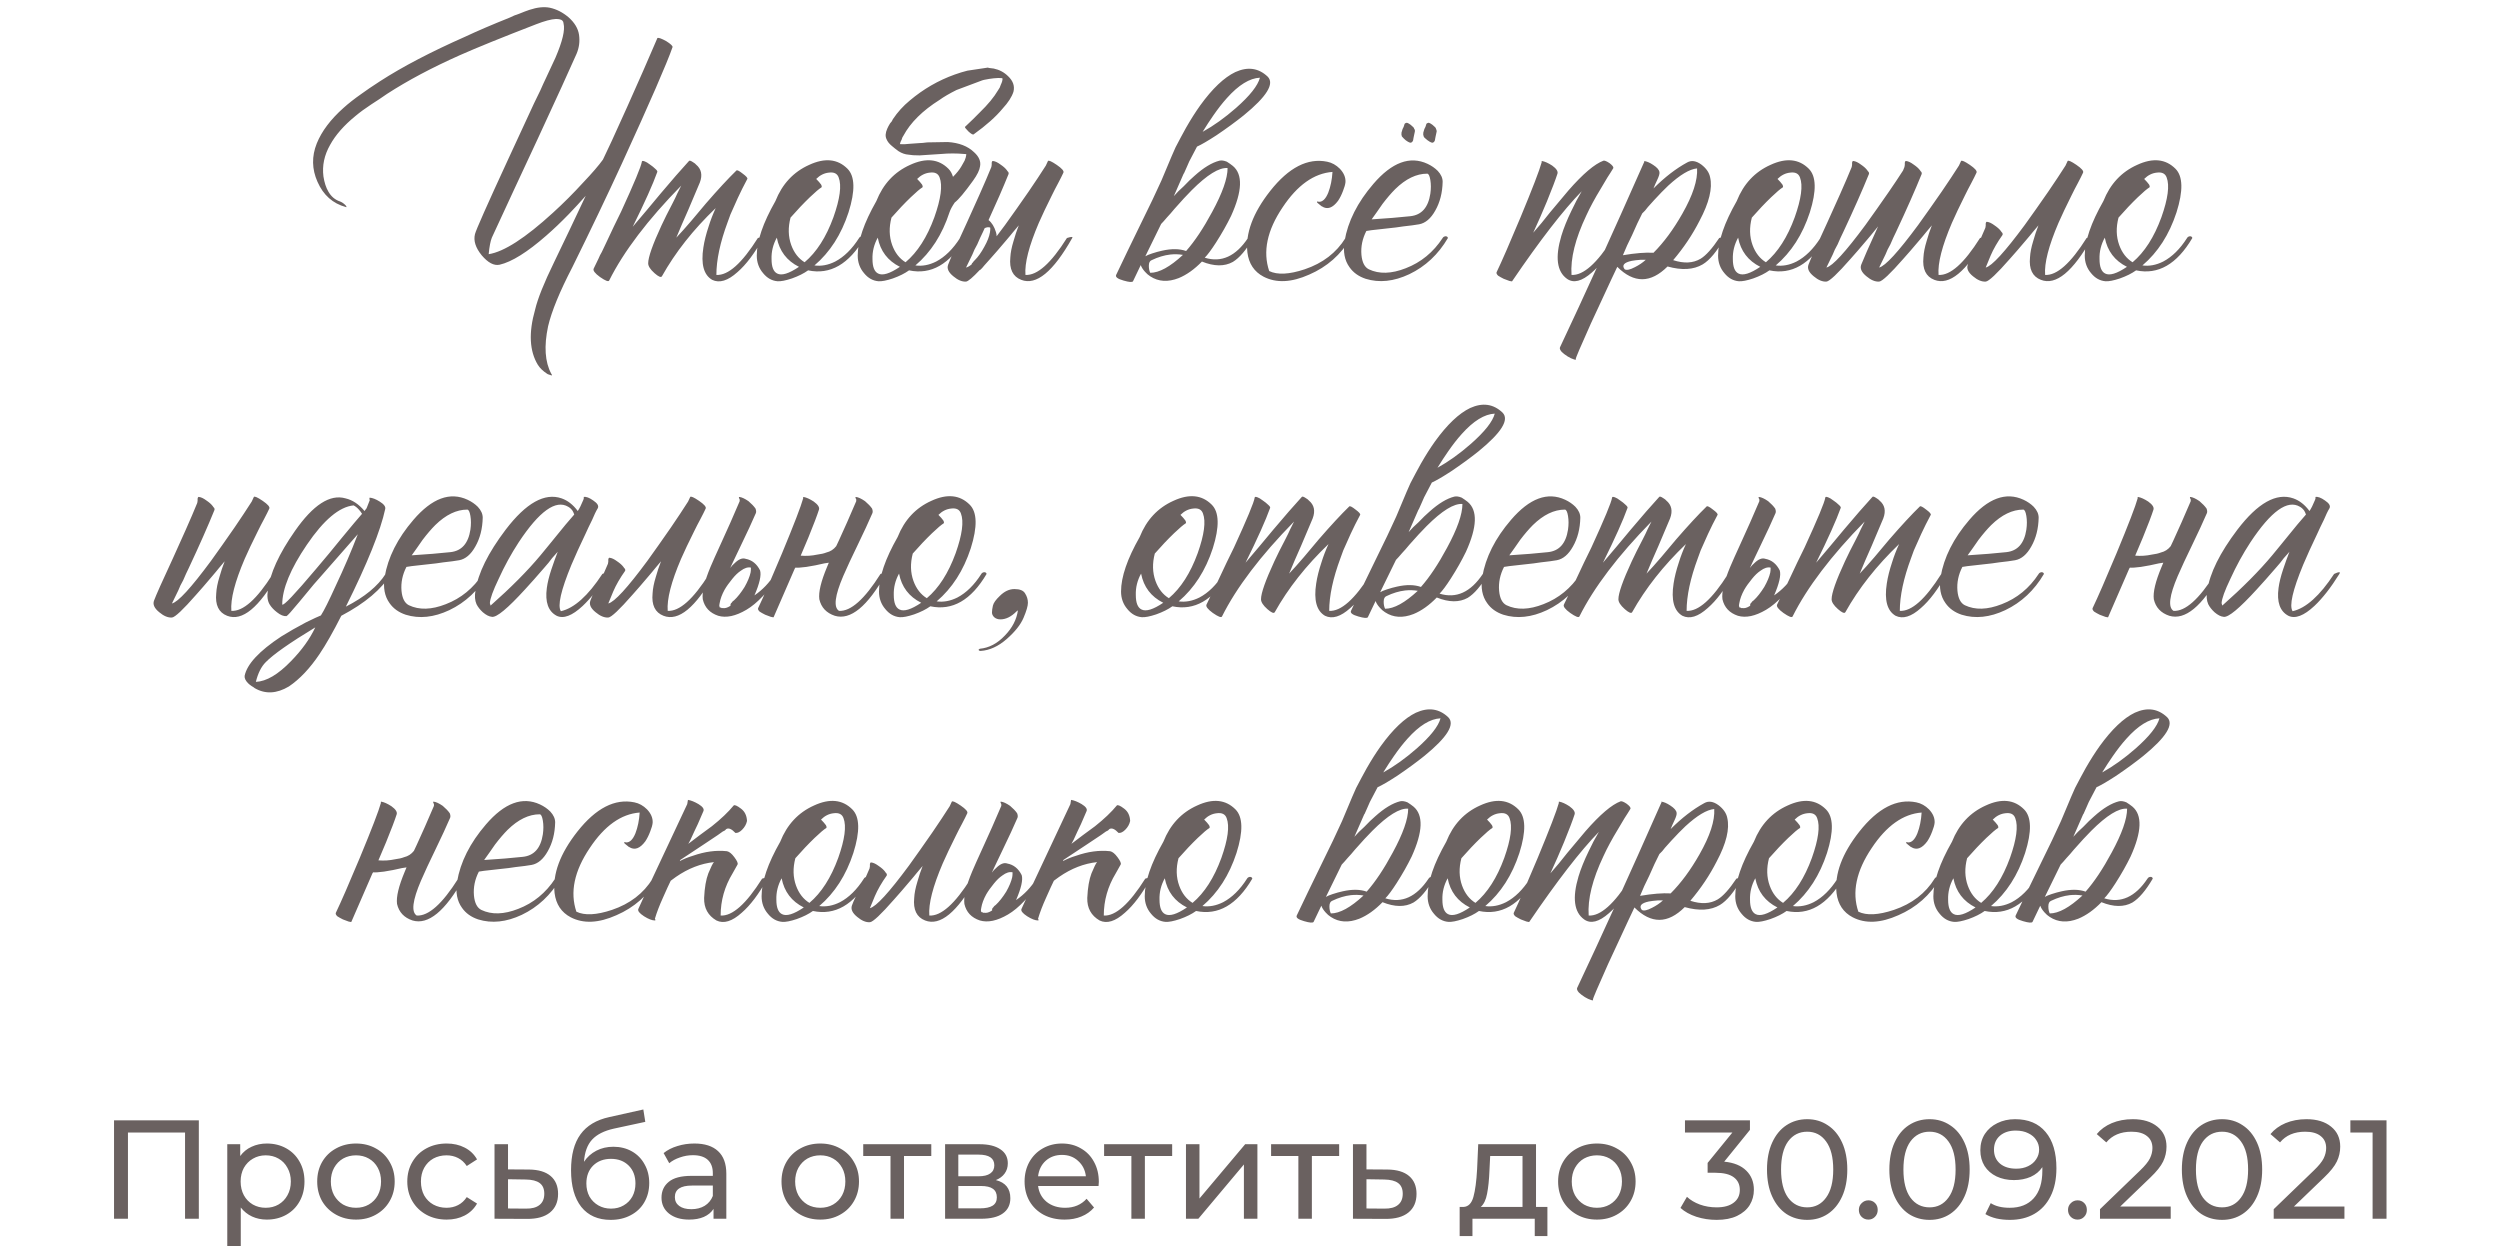
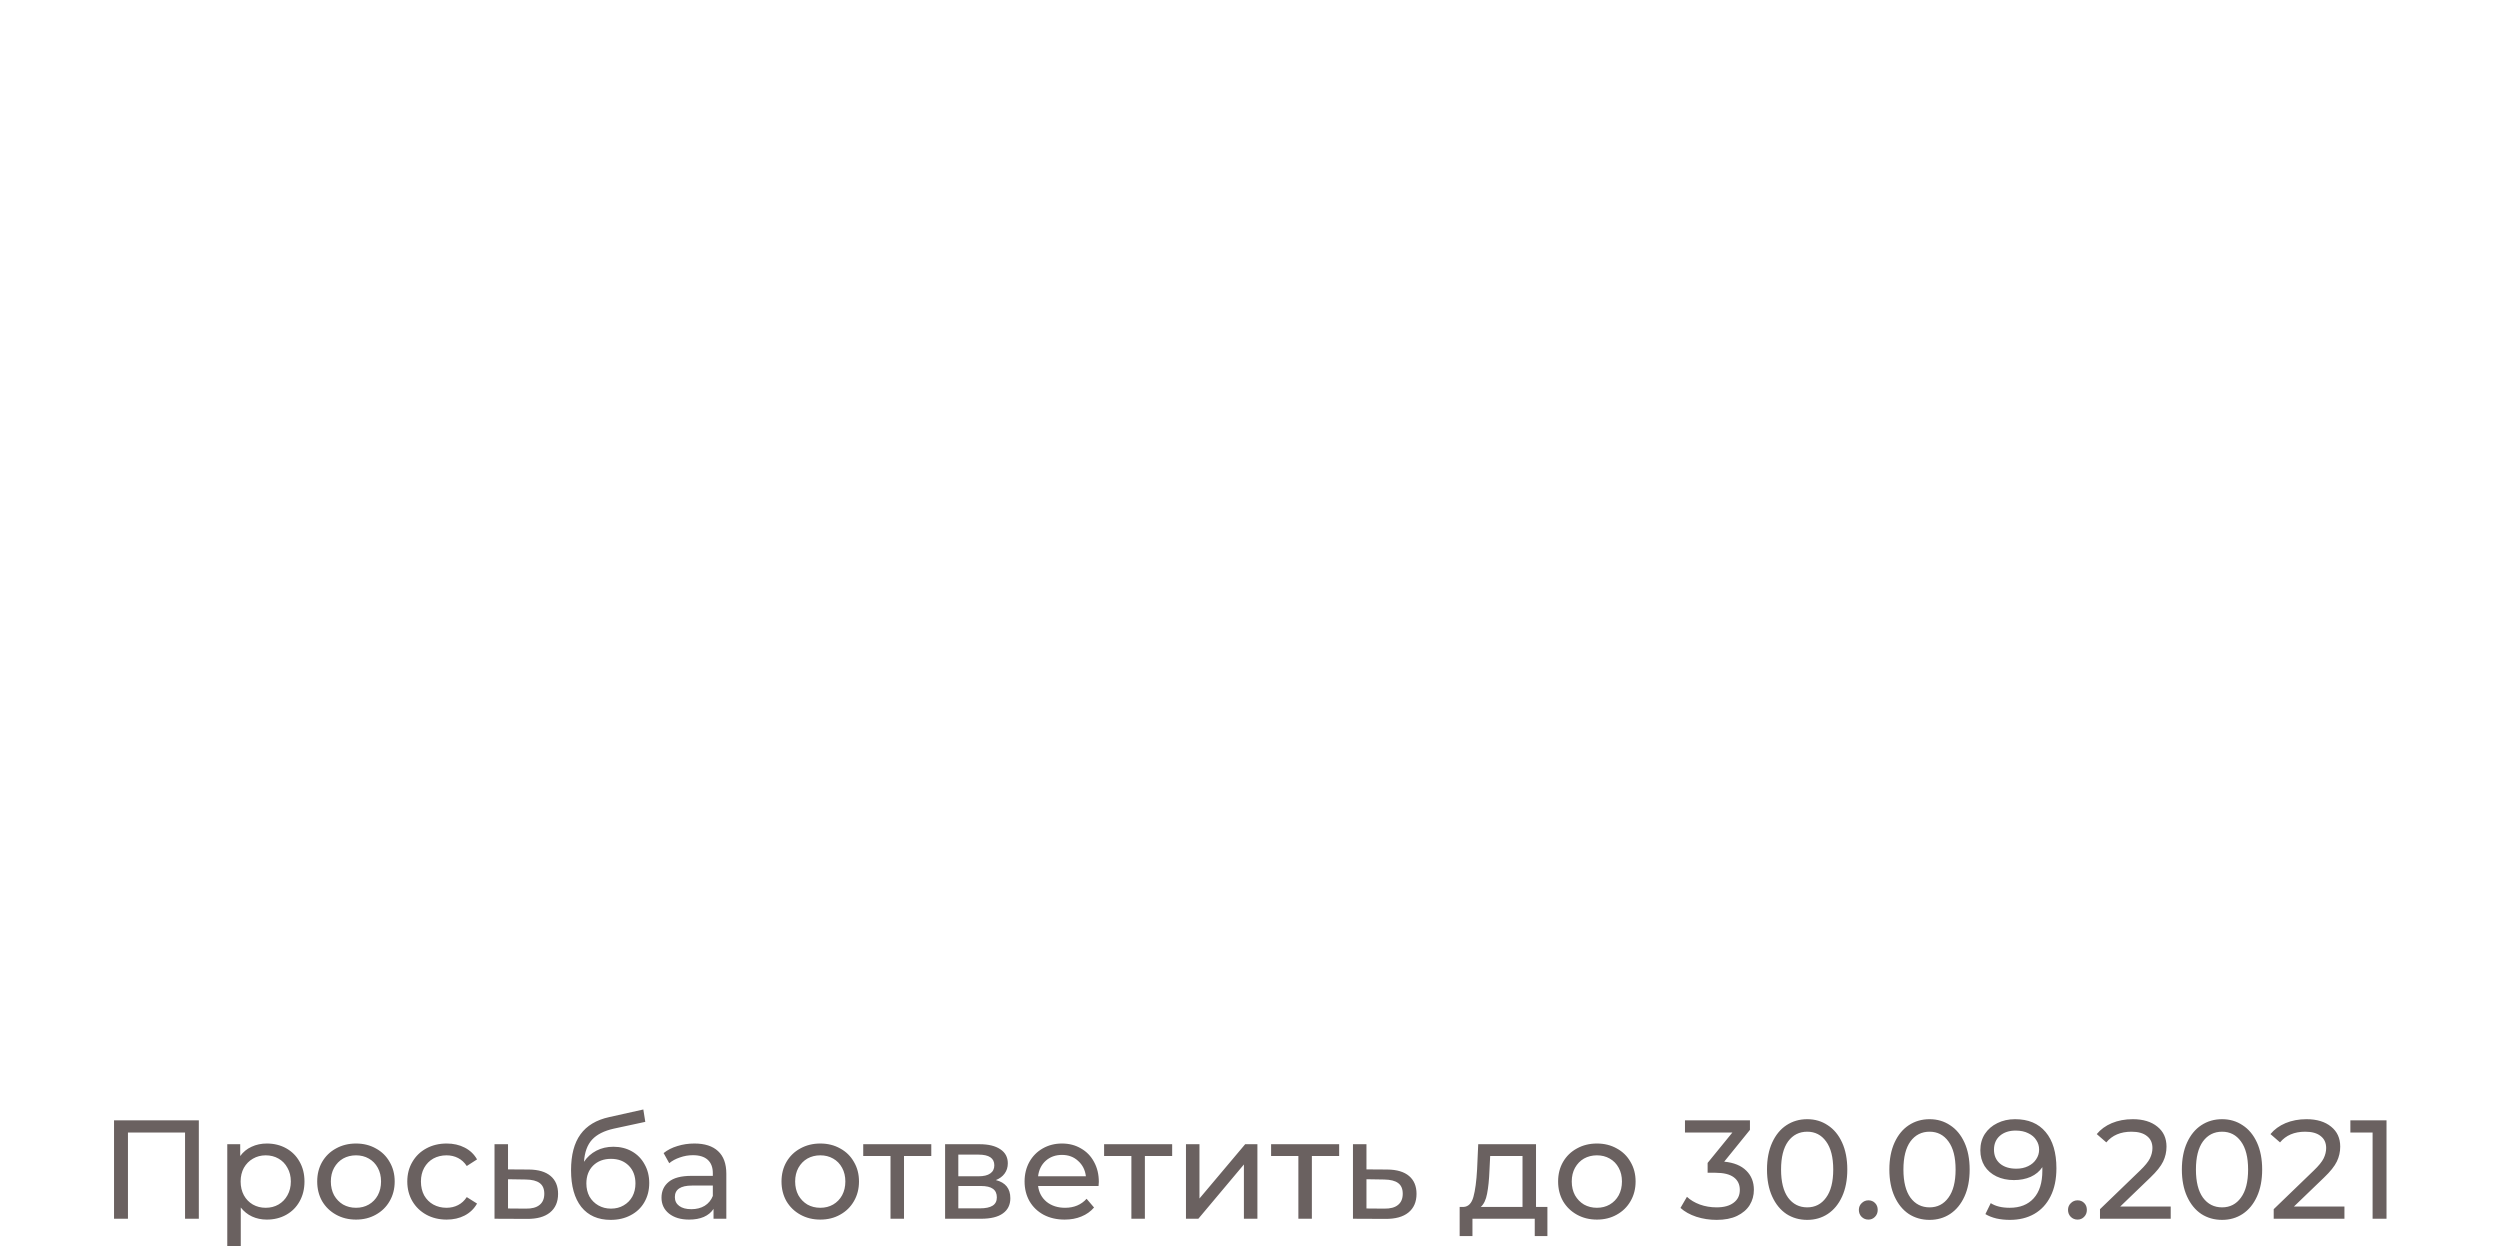
<svg xmlns="http://www.w3.org/2000/svg" width="320" height="161" viewBox="0 0 320 161" fill="none">
-   <path d="M73.261 34.2C71.641 37.32 70.606 39.84 70.156 41.76C69.616 44.31 69.751 46.335 70.561 47.835C70.711 48.045 70.681 48.105 70.471 48.015L70.201 47.925C70.111 47.895 70.051 47.865 70.021 47.835C69.511 47.505 69.121 47.13 68.851 46.71C67.771 44.94 67.651 42.585 68.491 39.645C68.821 38.235 69.631 36.21 70.921 33.57C72.211 30.9 73.561 28.065 74.971 25.065C74.281 25.845 73.561 26.625 72.811 27.405C71.821 28.425 70.861 29.34 69.931 30.15C67.501 32.28 65.506 33.525 63.946 33.885C63.226 34.035 62.461 33.63 61.651 32.67C60.871 31.71 60.586 30.81 60.796 29.97C60.916 29.46 62.326 26.28 65.026 20.43C65.926 18.48 67.036 16.08 68.356 13.23C68.596 12.72 68.866 12.165 69.166 11.565L69.526 10.755L69.886 9.99C70.456 8.79 70.861 7.92 71.101 7.38C72.001 5.28 72.346 3.825 72.136 3.015L72.091 2.79C72.061 2.73 72.016 2.67 71.956 2.61C71.806 2.49 71.536 2.43 71.146 2.43C70.546 2.46 69.706 2.685 68.626 3.105C64.276 4.785 61.021 6.105 58.861 7.065C55.291 8.655 52.186 10.305 49.546 12.015L48.556 12.69L47.521 13.365C46.741 13.875 46.066 14.37 45.496 14.85C44.026 16.05 42.946 17.28 42.256 18.54C41.506 19.86 41.221 21.21 41.401 22.59C41.521 23.37 41.731 24.015 42.031 24.525C42.391 25.155 42.886 25.575 43.516 25.785C43.756 25.875 43.981 26.025 44.191 26.235L44.236 26.28L44.326 26.415C44.386 26.505 44.371 26.535 44.281 26.505C42.601 26.055 41.386 24.975 40.636 23.265C39.916 21.645 39.886 20.01 40.546 18.36C41.176 16.8 42.316 15.285 43.966 13.815C44.596 13.245 45.361 12.645 46.261 12.015C46.831 11.595 47.626 11.055 48.646 10.395C51.526 8.535 55.171 6.63 59.581 4.68C61.111 3.96 63.001 3.15 65.251 2.25L65.836 1.98L66.466 1.755C66.976 1.545 67.411 1.38 67.771 1.26C68.761 0.93 69.631 0.84 70.381 0.99C71.221 1.17 72.016 1.575 72.766 2.205C73.546 2.895 73.996 3.645 74.116 4.455C74.236 5.295 74.131 6.105 73.801 6.885C72.931 8.865 71.266 12.51 68.806 17.82L67.276 21.105L65.746 24.39C64.576 26.94 63.646 28.95 62.956 30.42C62.776 30.87 62.641 31.575 62.551 32.535C64.501 32.235 67.246 30.465 70.786 27.225C72.106 26.025 73.396 24.735 74.656 23.355C75.796 22.155 76.636 21.18 77.176 20.43C77.656 19.47 78.691 17.22 80.281 13.68C81.721 10.47 83.011 7.53 84.151 4.86C84.301 4.8 84.676 4.935 85.276 5.265C85.846 5.625 86.116 5.88 86.086 6.03C85.366 8.1 83.206 13.065 79.606 20.925C77.716 25.035 75.601 29.46 73.261 34.2ZM91.112 27.81C91.262 27.42 91.427 27.03 91.607 26.64C88.727 29.4 86.432 32.31 84.722 35.37C84.602 35.55 84.287 35.415 83.777 34.965C83.237 34.485 82.967 34.065 82.967 33.705C82.967 32.925 83.537 31.305 84.677 28.845C85.037 28.065 85.517 27.105 86.117 25.965L86.432 25.335L86.702 24.75C86.912 24.33 87.077 24 87.197 23.76C82.907 28.14 79.832 32.19 77.972 35.91C77.882 36.09 77.492 35.94 76.802 35.46C76.142 34.98 75.872 34.62 75.992 34.38C76.112 34.11 76.322 33.675 76.622 33.075L76.802 32.67L77.027 32.265L77.477 31.32C78.257 29.64 78.932 28.23 79.502 27.09C81.182 23.43 82.067 21.3 82.157 20.7C82.157 20.58 82.277 20.565 82.517 20.655C82.697 20.715 82.922 20.85 83.192 21.06C83.462 21.24 83.687 21.42 83.867 21.6C84.077 21.78 84.167 21.915 84.137 22.005C83.567 23.595 82.517 25.935 80.987 29.025C81.407 28.545 81.992 27.855 82.742 26.955L84.542 24.795C85.982 23.085 87.197 21.69 88.187 20.61C88.247 20.52 88.412 20.565 88.682 20.745C88.772 20.805 88.862 20.865 88.952 20.925L89.042 21.015L89.087 21.06C89.777 21.63 89.942 22.395 89.582 23.355C89.282 24.075 88.787 25.245 88.097 26.865L87.287 28.71C86.987 29.4 86.747 29.97 86.567 30.42C87.107 29.85 87.737 29.145 88.457 28.305L90.347 26.055C91.907 24.255 93.212 22.845 94.262 21.825C94.352 21.735 94.622 21.87 95.072 22.23C95.522 22.56 95.717 22.785 95.657 22.905C95.207 23.745 94.802 24.555 94.442 25.335C94.112 26.055 93.797 26.76 93.497 27.45C93.377 27.78 93.257 28.11 93.137 28.44C92.177 31.02 91.697 33.27 91.697 35.19C93.197 35.28 94.967 33.705 97.007 30.465C97.577 30.285 97.802 30.285 97.682 30.465C96.602 32.415 95.507 33.87 94.397 34.83C93.167 35.94 92.087 36.27 91.157 35.82C90.077 35.19 89.702 33.81 90.032 31.68C90.152 30.87 90.377 29.97 90.707 28.98C90.827 28.59 90.962 28.2 91.112 27.81ZM108.478 21.6C109.438 22.56 109.483 24.42 108.613 27.18C107.683 30.03 106.228 32.295 104.248 33.975C105.118 34.095 106.003 33.93 106.903 33.48C108.043 32.88 109.063 31.875 109.963 30.465C110.023 30.345 110.143 30.27 110.323 30.24C110.503 30.24 110.608 30.315 110.638 30.465C108.658 33.825 106.258 35.205 103.438 34.605C102.898 34.995 102.208 35.34 101.368 35.64C100.558 35.91 99.943 36.03 99.523 36C98.803 35.94 98.188 35.595 97.678 34.965C97.138 34.335 96.868 33.585 96.868 32.715C96.868 30.855 97.663 28.53 99.253 25.74C100.123 23.55 101.563 22.005 103.573 21.105C105.583 20.175 107.218 20.34 108.478 21.6ZM105.148 23.985C104.848 24.165 104.353 24.585 103.663 25.245C102.853 26.025 102.028 26.895 101.188 27.855C100.858 29.115 100.888 30.285 101.278 31.365C101.638 32.355 102.208 33.09 102.988 33.57C104.518 32.28 105.748 30.36 106.678 27.81C107.518 25.44 107.743 23.745 107.353 22.725C107.173 22.215 106.753 22.005 106.093 22.095C105.493 22.155 104.953 22.425 104.473 22.905C104.743 23.175 104.953 23.415 105.103 23.625C105.193 23.805 105.208 23.925 105.148 23.985ZM99.478 35.01C100.048 35.31 100.978 35.025 102.268 34.155C100.708 33.375 99.763 32.13 99.433 30.42C98.953 31.29 98.728 32.205 98.758 33.165C98.758 34.155 98.998 34.77 99.478 35.01ZM116.583 25.245C115.773 26.025 114.948 26.895 114.108 27.855C113.778 29.115 113.808 30.285 114.198 31.365C114.558 32.355 115.128 33.09 115.908 33.57C117.438 32.28 118.668 30.36 119.598 27.81C120.438 25.44 120.663 23.745 120.273 22.725C120.093 22.215 119.673 22.005 119.013 22.095C118.413 22.155 117.873 22.425 117.393 22.905C117.663 23.175 117.873 23.415 118.023 23.625C118.113 23.805 118.128 23.925 118.068 23.985C117.768 24.165 117.273 24.585 116.583 25.245ZM115.188 34.155C113.628 33.375 112.683 32.13 112.353 30.42C111.873 31.29 111.648 32.205 111.678 33.165C111.678 34.155 111.918 34.77 112.398 35.01C112.968 35.31 113.898 35.025 115.188 34.155ZM121.533 27.18C120.603 30.03 119.148 32.295 117.168 33.975C118.038 34.095 118.923 33.93 119.823 33.48C120.963 32.88 121.983 31.875 122.883 30.465C122.943 30.345 123.063 30.27 123.243 30.24C123.423 30.24 123.528 30.315 123.558 30.465C121.578 33.825 119.178 35.205 116.358 34.605C115.818 34.995 115.128 35.34 114.288 35.64C113.478 35.91 112.863 36.03 112.443 36C111.723 35.94 111.108 35.595 110.598 34.965C110.058 34.335 109.788 33.585 109.788 32.715C109.788 30.855 110.583 28.53 112.173 25.74C113.043 23.55 114.483 22.005 116.493 21.105C118.503 20.175 120.138 20.34 121.398 21.6C121.668 21.87 121.863 22.215 121.983 22.635C122.463 22.155 122.823 21.705 123.063 21.285C123.243 20.985 123.378 20.745 123.468 20.565C123.588 20.295 123.663 20.025 123.693 19.755L123.558 19.71H123.423C122.433 19.62 121.443 19.62 120.453 19.71L117.708 19.89C117.078 19.89 116.613 19.86 116.313 19.8C115.863 19.77 115.428 19.62 115.008 19.35C114.678 19.11 114.393 18.885 114.153 18.675C113.823 18.405 113.598 18.12 113.478 17.82C113.298 17.46 113.328 17.01 113.568 16.47C113.658 16.26 113.778 16.035 113.928 15.795L114.153 15.525L114.288 15.255C114.888 14.355 115.608 13.56 116.448 12.87C118.188 11.4 120.108 10.29 122.208 9.54L123.018 9.27L123.828 9.045L126.528 8.64L126.483 8.685L126.843 8.73L127.203 8.775C127.923 8.925 128.538 9.255 129.048 9.765C129.678 10.365 129.903 11.025 129.723 11.745C129.513 12.405 129.048 13.125 128.328 13.905C127.458 14.955 126.228 16.05 124.638 17.19C124.548 17.28 124.323 17.16 123.963 16.83C123.633 16.5 123.483 16.305 123.513 16.245L124.503 15.3L125.403 14.4C126.453 13.38 127.233 12.435 127.743 11.565L127.968 11.205L128.103 10.845C128.253 10.545 128.328 10.275 128.328 10.035C128.268 10.035 128.223 10.02 128.193 9.99C127.593 9.96 126.858 10.035 125.988 10.215L125.808 10.26L125.673 10.305L122.433 11.52C121.533 11.97 120.813 12.39 120.273 12.78C118.083 14.16 116.538 15.69 115.638 17.37L115.503 17.595L115.413 17.865C115.293 18.075 115.218 18.27 115.188 18.45C115.548 18.48 115.968 18.465 116.448 18.405L117.078 18.36L117.708 18.315C117.918 18.315 118.248 18.285 118.698 18.225L121.308 18.18C122.748 18.27 123.873 18.705 124.683 19.485C125.313 20.055 125.568 20.655 125.448 21.285C125.388 21.765 125.088 22.38 124.548 23.13C123.468 24.63 122.688 25.56 122.208 25.92C121.878 26.4 121.653 26.82 121.533 27.18ZM125.408 34.56C124.508 35.52 123.923 36.015 123.653 36.045C123.143 36.075 122.603 35.85 122.033 35.37C121.403 34.86 121.178 34.365 121.358 33.885C121.598 33.225 122.408 31.41 123.788 28.44C124.478 26.91 125.018 25.71 125.408 24.84C126.008 23.49 126.503 22.335 126.893 21.375L126.938 21.105V20.835C126.968 20.655 127.028 20.58 127.118 20.61C127.388 20.64 127.703 20.79 128.063 21.06C128.423 21.3 128.693 21.54 128.873 21.78L128.963 21.915L129.053 22.005C129.113 22.095 129.128 22.185 129.098 22.275C128.408 23.985 127.553 25.95 126.533 28.17C126.953 28.5 127.268 29.01 127.478 29.7C127.538 29.88 127.568 30.06 127.568 30.24C127.898 29.79 128.258 29.31 128.648 28.8C129.578 27.51 130.583 26.085 131.663 24.525C132.503 23.295 133.238 22.185 133.868 21.195L134.138 20.61C134.228 20.49 134.603 20.655 135.263 21.105C135.923 21.555 136.208 21.885 136.118 22.095C135.968 22.425 135.743 22.875 135.443 23.445L135.038 24.21L134.633 25.02C133.943 26.4 133.388 27.57 132.968 28.53C131.708 31.47 131.138 33.69 131.258 35.19C132.758 35.28 134.528 33.705 136.568 30.465C137.138 30.285 137.363 30.285 137.243 30.465C134.813 34.785 132.638 36.57 130.718 35.82C129.638 35.4 129.173 34.44 129.323 32.94C129.353 32.34 129.488 31.65 129.728 30.87L130.043 29.835L130.403 28.845C130.223 29.055 129.983 29.34 129.683 29.7L129.278 30.195L128.783 30.78C127.973 31.74 127.298 32.52 126.758 33.12C126.488 33.42 126.233 33.705 125.993 33.975C125.783 34.245 125.603 34.44 125.453 34.56H125.408ZM126.038 29.205C125.978 29.355 125.903 29.52 125.813 29.7C125.573 30.18 125.333 30.705 125.093 31.275L124.733 31.95L124.463 32.58C124.013 33.48 123.743 34.035 123.653 34.245C123.833 34.215 124.073 34.08 124.373 33.84C124.373 33.75 124.418 33.675 124.508 33.615L124.643 33.435L124.778 33.3C125.198 32.88 125.603 32.31 125.993 31.59C126.383 30.9 126.623 30.285 126.713 29.745C126.743 29.595 126.758 29.4 126.758 29.16L126.713 29.115C126.503 29.055 126.278 29.085 126.038 29.205ZM151.417 32.625C150.877 32.535 150.337 32.52 149.797 32.58C149.017 32.67 148.222 32.91 147.412 33.3C147.172 33.39 147.052 33.63 147.052 34.02C147.052 34.38 147.112 34.68 147.232 34.92C148.372 34.92 149.767 34.155 151.417 32.625ZM146.962 32.625C147.112 32.565 147.277 32.505 147.457 32.445C147.907 32.295 148.342 32.175 148.762 32.085C149.962 31.815 150.982 31.83 151.822 32.13C152.932 30.87 154.042 29.205 155.152 27.135C156.472 24.705 157.132 22.83 157.132 21.51C156.052 21.42 154.522 22.365 152.542 24.345C151.942 24.945 151.207 25.74 150.337 26.73L149.842 27.315L149.392 27.81C149.062 28.2 148.807 28.485 148.627 28.665L146.602 32.805C146.722 32.745 146.842 32.685 146.962 32.625ZM157.042 12.555C156.472 13.185 155.887 13.935 155.287 14.805C154.867 15.405 154.417 16.095 153.937 16.875C155.347 16.095 156.772 15.075 158.212 13.815C159.982 12.255 161.002 10.965 161.272 9.945C159.952 10.005 158.542 10.875 157.042 12.555ZM151.552 22.185L151.507 22.23C150.967 23.49 150.547 24.45 150.247 25.11L150.832 24.48L151.507 23.85C152.047 23.28 152.512 22.83 152.902 22.5C154.072 21.45 155.137 20.805 156.097 20.565C156.367 20.505 156.682 20.55 157.042 20.7L157.447 20.97L157.807 21.24C159.097 22.32 159.022 24.45 157.582 27.63C157.042 28.74 156.397 29.88 155.647 31.05C155.047 31.98 154.567 32.625 154.207 32.985C156.337 33.645 158.182 32.805 159.742 30.465C159.832 30.315 159.967 30.24 160.147 30.24C160.297 30.24 160.387 30.315 160.417 30.465C159.517 31.995 158.647 33.015 157.807 33.525C156.727 34.125 155.407 34.11 153.847 33.48C152.887 34.47 151.897 35.175 150.877 35.595C149.497 36.135 148.282 36.06 147.232 35.37C146.992 35.22 146.767 35.025 146.557 34.785C146.287 34.485 146.107 34.2 146.017 33.93L145.027 36C144.937 36.15 144.532 36.12 143.812 35.91C143.062 35.7 142.747 35.46 142.867 35.19C143.257 34.35 143.737 33.345 144.307 32.175L145.072 30.6L145.837 29.025C146.437 27.765 146.992 26.625 147.502 25.605C147.832 24.885 148.132 24.24 148.402 23.67L148.672 23.085C149.212 21.795 149.647 20.76 149.977 19.98L150.472 18.855C150.922 17.985 151.372 17.145 151.822 16.335C152.422 15.285 153.022 14.34 153.622 13.5C155.182 11.34 156.682 9.915 158.122 9.225C159.712 8.505 161.092 8.7 162.262 9.81C163.162 10.71 162.142 12.36 159.202 14.76C158.152 15.6 156.982 16.455 155.692 17.325C154.582 18.045 153.757 18.525 153.217 18.765C152.917 19.335 152.587 19.965 152.227 20.655L151.912 21.375L151.552 22.185ZM162.457 34.695C163.507 35.205 165.022 35.13 167.002 34.47C169.312 33.69 171.052 32.355 172.222 30.465C172.282 30.345 172.402 30.27 172.582 30.24C172.762 30.24 172.867 30.315 172.897 30.465C171.637 32.595 169.867 34.155 167.587 35.145C165.307 36.165 163.357 36.255 161.737 35.415C160.537 34.785 159.847 33.75 159.667 32.31C159.397 29.88 160.372 27.255 162.592 24.435C164.962 21.435 167.392 20.19 169.882 20.7C170.482 20.82 171.022 21.12 171.502 21.6C172.012 22.14 172.252 22.71 172.222 23.31C172.192 23.61 172.087 23.985 171.907 24.435C171.727 24.915 171.517 25.335 171.277 25.695C170.587 26.625 169.897 26.865 169.207 26.415C169.177 26.415 169.132 26.385 169.072 26.325L168.847 26.145C168.637 25.995 168.547 25.89 168.577 25.83C168.607 25.8 168.637 25.785 168.667 25.785L168.802 25.83C169.282 25.86 169.687 25.47 170.017 24.66C170.317 23.88 170.497 22.995 170.557 22.005C168.187 22.185 166.057 23.7 164.167 26.55C162.187 29.49 161.617 32.205 162.457 34.695ZM174.894 29.565C174.384 30.555 174.174 31.575 174.264 32.625C174.354 33.585 174.669 34.2 175.209 34.47C176.529 35.1 178.104 35.055 179.934 34.335C181.884 33.585 183.459 32.295 184.659 30.465C184.719 30.345 184.839 30.27 185.019 30.24C185.199 30.24 185.304 30.315 185.334 30.465C184.104 32.565 182.454 34.11 180.384 35.1C178.404 36.03 176.544 36.225 174.804 35.685C173.904 35.385 173.214 34.89 172.734 34.2C172.104 33.33 171.894 32.22 172.104 30.87C172.524 28.35 173.754 25.905 175.794 23.535C178.164 20.775 180.474 19.92 182.724 20.97C183.234 21.21 183.669 21.51 184.029 21.87C184.449 22.32 184.659 22.785 184.659 23.265C184.629 24.675 184.314 25.905 183.714 26.955C183.144 27.975 182.454 28.56 181.644 28.71C181.134 28.8 180.459 28.89 179.619 28.98C179.079 29.07 178.359 29.16 177.459 29.25C175.779 29.43 174.924 29.535 174.894 29.565ZM182.679 22.23C181.299 22.23 179.934 22.89 178.584 24.21C178.074 24.72 177.534 25.35 176.964 26.1L176.244 27.135L175.569 28.08C177.489 27.96 179.139 27.825 180.519 27.675C181.959 27.525 182.814 26.565 183.084 24.795C183.174 24.165 183.174 23.58 183.084 23.04C182.994 22.5 182.859 22.23 182.679 22.23ZM181.014 16.515L181.104 16.605V16.83C181.044 17.13 180.999 17.34 180.969 17.46L180.924 17.685L180.879 17.955C180.819 18.135 180.714 18.24 180.564 18.27C180.474 18.27 180.354 18.225 180.204 18.135L180.069 18.045L179.934 17.955C179.754 17.805 179.589 17.64 179.439 17.46C179.379 17.31 179.364 17.145 179.394 16.965L179.529 16.515L179.664 16.245L179.754 15.975C179.754 15.915 179.784 15.855 179.844 15.795C179.874 15.765 179.919 15.75 179.979 15.75C180.039 15.66 180.234 15.735 180.564 15.975C180.864 16.215 181.014 16.38 181.014 16.47V16.515ZM183.804 16.515C183.834 16.515 183.849 16.545 183.849 16.605L183.894 16.74V16.83C183.834 17.13 183.789 17.34 183.759 17.46L183.714 17.685L183.669 17.955C183.609 18.135 183.504 18.24 183.354 18.27C183.264 18.27 183.144 18.225 182.994 18.135L182.859 18.045L182.724 17.955L182.454 17.73C182.334 17.64 182.259 17.55 182.229 17.46C182.169 17.31 182.154 17.145 182.184 16.965L182.319 16.515L182.454 16.245L182.544 15.975C182.544 15.915 182.574 15.855 182.634 15.795C182.664 15.765 182.709 15.75 182.769 15.75C182.829 15.66 183.024 15.735 183.354 15.975C183.654 16.215 183.804 16.38 183.804 16.47V16.515ZM206.15 22.095L205.745 22.725C205.415 23.265 205.13 23.745 204.89 24.165C204.14 25.395 203.525 26.535 203.045 27.585C201.635 30.555 201.005 33.09 201.155 35.19C202.655 35.28 204.425 33.705 206.465 30.465C207.035 30.285 207.26 30.285 207.14 30.465C206.03 32.415 204.905 33.885 203.765 34.875C202.475 36.015 201.41 36.285 200.57 35.685C199.28 34.755 199.04 32.925 199.85 30.195C200.15 29.205 200.585 28.125 201.155 26.955C201.545 26.115 201.98 25.29 202.46 24.48C200.09 26.91 197.12 30.75 193.55 36C193.55 36.03 193.43 36.015 193.19 35.955C192.95 35.865 192.71 35.775 192.47 35.685C192.17 35.535 191.93 35.4 191.75 35.28C191.57 35.1 191.51 34.95 191.57 34.83C192.23 33.45 193.25 31.11 194.63 27.81C196.16 24.12 197.06 21.78 197.33 20.79V20.655C197.33 20.625 197.345 20.61 197.375 20.61C197.735 20.67 198.17 20.865 198.68 21.195C199.22 21.585 199.445 21.93 199.355 22.23C199.115 22.98 198.665 24.165 198.005 25.785C197.435 27.165 196.85 28.5 196.25 29.79C196.55 29.43 196.91 29.01 197.33 28.53L198.41 27.18C199.43 25.95 200.21 25.02 200.75 24.39C202.61 22.26 204.11 20.985 205.25 20.565C205.4 20.535 205.655 20.64 206.015 20.88C206.375 21.15 206.54 21.36 206.51 21.51L206.15 22.095ZM218.891 22.68C219.221 24.09 218.771 25.95 217.541 28.26C216.641 30.03 215.516 31.71 214.166 33.3C215.546 33.75 216.716 33.69 217.676 33.12C218.366 32.7 219.161 31.815 220.061 30.465C220.631 30.285 220.856 30.285 220.736 30.465C219.776 32.175 218.846 33.3 217.946 33.84C216.776 34.53 215.276 34.62 213.446 34.11C211.286 36.27 209.141 36.285 207.011 34.155L206.651 34.92L206.246 35.775C205.916 36.495 205.631 37.11 205.391 37.62C204.701 39.12 204.116 40.38 203.636 41.4C202.316 44.34 201.671 45.855 201.701 45.945C201.761 46.065 201.671 46.08 201.431 45.99C201.221 45.93 200.966 45.81 200.666 45.63C200.336 45.42 200.081 45.225 199.901 45.045C199.691 44.805 199.616 44.61 199.676 44.46C202.736 37.98 206.321 30.09 210.431 20.79C210.461 20.76 210.476 20.73 210.476 20.7L210.431 20.61C210.761 20.64 211.151 20.805 211.601 21.105C212.111 21.435 212.381 21.75 212.411 22.05C212.441 22.23 212.351 22.545 212.141 22.995L211.871 23.58L211.646 24.12C213.086 22.68 214.526 21.57 215.966 20.79C216.506 20.49 217.106 20.58 217.766 21.06C218.396 21.54 218.771 22.08 218.891 22.68ZM210.206 27.315C209.816 28.065 209.381 28.995 208.901 30.105L208.271 31.41C208.031 31.95 207.851 32.37 207.731 32.67C209.321 32.4 210.626 32.295 211.646 32.355C212.966 31.035 214.196 29.37 215.336 27.36C216.686 24.99 217.316 23.055 217.226 21.555C216.266 21.645 215.036 22.38 213.536 23.76C212.996 24.27 212.396 24.885 211.736 25.605C211.526 25.845 211.256 26.145 210.926 26.505L210.566 26.955L210.206 27.315ZM207.956 34.47C208.196 34.62 208.631 34.53 209.261 34.2C209.801 33.93 210.266 33.615 210.656 33.255H209.981C209.561 33.285 209.186 33.33 208.856 33.39C207.866 33.6 207.566 33.96 207.956 34.47ZM231.525 21.6C232.485 22.56 232.53 24.42 231.66 27.18C230.73 30.03 229.275 32.295 227.295 33.975C228.165 34.095 229.05 33.93 229.95 33.48C231.09 32.88 232.11 31.875 233.01 30.465C233.07 30.345 233.19 30.27 233.37 30.24C233.55 30.24 233.655 30.315 233.685 30.465C231.705 33.825 229.305 35.205 226.485 34.605C225.945 34.995 225.255 35.34 224.415 35.64C223.605 35.91 222.99 36.03 222.57 36C221.85 35.94 221.235 35.595 220.725 34.965C220.185 34.335 219.915 33.585 219.915 32.715C219.915 30.855 220.71 28.53 222.3 25.74C223.17 23.55 224.61 22.005 226.62 21.105C228.63 20.175 230.265 20.34 231.525 21.6ZM228.195 23.985C227.895 24.165 227.4 24.585 226.71 25.245C225.9 26.025 225.075 26.895 224.235 27.855C223.905 29.115 223.935 30.285 224.325 31.365C224.685 32.355 225.255 33.09 226.035 33.57C227.565 32.28 228.795 30.36 229.725 27.81C230.565 25.44 230.79 23.745 230.4 22.725C230.22 22.215 229.8 22.005 229.14 22.095C228.54 22.155 228 22.425 227.52 22.905C227.79 23.175 228 23.415 228.15 23.625C228.24 23.805 228.255 23.925 228.195 23.985ZM222.525 35.01C223.095 35.31 224.025 35.025 225.315 34.155C223.755 33.375 222.81 32.13 222.48 30.42C222 31.29 221.775 32.205 221.805 33.165C221.805 34.155 222.045 34.77 222.525 35.01ZM240.395 28.98C240.245 29.16 240.05 29.4 239.81 29.7L239.405 30.195L238.91 30.78C238.1 31.74 237.425 32.52 236.885 33.12C235.205 35.04 234.17 36.015 233.78 36.045C233.27 36.075 232.73 35.85 232.16 35.37C231.53 34.86 231.305 34.365 231.485 33.885C231.725 33.225 232.535 31.41 233.915 28.44C234.605 26.91 235.145 25.71 235.535 24.84C236.135 23.49 236.63 22.335 237.02 21.375L237.065 21.105V20.835C237.095 20.655 237.155 20.58 237.245 20.61C237.515 20.64 237.83 20.79 238.19 21.06C238.55 21.3 238.82 21.54 239 21.78L239.09 21.915L239.18 22.005C239.24 22.095 239.255 22.185 239.225 22.275C238.385 24.345 237.29 26.82 235.94 29.7C235.7 30.18 235.46 30.705 235.22 31.275L234.86 31.95L234.59 32.58C234.14 33.48 233.87 34.035 233.78 34.245C234.56 34.065 236.225 32.25 238.775 28.8C239.705 27.51 240.71 26.085 241.79 24.525C242.45 23.565 243.05 22.665 243.59 21.825C243.65 21.675 243.71 21.525 243.77 21.375L243.815 21.105V20.835C243.845 20.655 243.905 20.58 243.995 20.61C244.265 20.64 244.58 20.79 244.94 21.06C245.3 21.3 245.57 21.54 245.75 21.78L245.84 21.915L245.93 22.005C245.99 22.095 246.005 22.185 245.975 22.275C245.135 24.345 244.04 26.82 242.69 29.7C242.45 30.18 242.21 30.705 241.97 31.275L241.61 31.95L241.34 32.58C240.89 33.48 240.62 34.035 240.53 34.245C241.31 34.065 242.975 32.25 245.525 28.8C246.455 27.51 247.46 26.085 248.54 24.525C249.38 23.295 250.115 22.185 250.745 21.195L251.015 20.61C251.105 20.49 251.48 20.655 252.14 21.105C252.8 21.555 253.085 21.885 252.995 22.095C252.845 22.425 252.62 22.875 252.32 23.445L251.915 24.21L251.51 25.02C250.82 26.4 250.265 27.57 249.845 28.53C248.585 31.47 248.015 33.69 248.135 35.19C249.635 35.28 251.405 33.705 253.445 30.465C254.015 30.285 254.24 30.285 254.12 30.465C251.69 34.785 249.515 36.57 247.595 35.82C246.515 35.4 246.05 34.44 246.2 32.94C246.23 32.34 246.365 31.65 246.605 30.87L246.92 29.835L247.28 28.845C247.1 29.055 246.86 29.34 246.56 29.7L246.155 30.195L245.66 30.78C244.85 31.74 244.175 32.52 243.635 33.12C241.955 35.04 240.92 36.015 240.53 36.045C240.02 36.075 239.48 35.85 238.91 35.37C238.28 34.86 238.055 34.365 238.235 33.885C238.475 33.255 239.195 31.62 240.395 28.98ZM266.636 22.095C266.486 22.425 266.261 22.875 265.961 23.445L265.556 24.21L265.151 25.02C264.461 26.4 263.906 27.57 263.486 28.53C262.226 31.47 261.656 33.69 261.776 35.19C263.276 35.28 265.046 33.705 267.086 30.465C267.656 30.285 267.881 30.285 267.761 30.465C265.331 34.785 263.156 36.57 261.236 35.82C260.156 35.4 259.691 34.44 259.841 32.94C259.871 32.34 260.006 31.65 260.246 30.87L260.561 29.835L260.921 28.845C260.741 29.055 260.501 29.34 260.201 29.7L259.796 30.195L259.301 30.78C258.491 31.74 257.816 32.52 257.276 33.12C255.596 35.04 254.561 36.015 254.171 36.045C253.661 36.075 253.121 35.85 252.551 35.37C251.921 34.86 251.696 34.365 251.876 33.885C252.116 33.225 252.461 32.52 252.911 31.77C253.331 30.99 253.736 30.12 254.126 29.16L254.171 28.89V28.62C254.201 28.44 254.261 28.365 254.351 28.395C254.621 28.425 254.936 28.575 255.296 28.845C255.656 29.085 255.926 29.325 256.106 29.565L256.196 29.7L256.286 29.79C256.346 29.88 256.361 29.97 256.331 30.06C255.671 30.99 255.161 31.875 254.801 32.715C254.471 33.525 254.261 34.035 254.171 34.245C254.951 34.065 256.616 32.25 259.166 28.8C260.096 27.51 261.101 26.085 262.181 24.525C263.021 23.295 263.756 22.185 264.386 21.195L264.656 20.61C264.746 20.49 265.121 20.655 265.781 21.105C266.441 21.555 266.726 21.885 266.636 22.095ZM278.459 21.6C279.419 22.56 279.464 24.42 278.594 27.18C277.664 30.03 276.209 32.295 274.229 33.975C275.099 34.095 275.984 33.93 276.884 33.48C278.024 32.88 279.044 31.875 279.944 30.465C280.004 30.345 280.124 30.27 280.304 30.24C280.484 30.24 280.589 30.315 280.619 30.465C278.639 33.825 276.239 35.205 273.419 34.605C272.879 34.995 272.189 35.34 271.349 35.64C270.539 35.91 269.924 36.03 269.504 36C268.784 35.94 268.169 35.595 267.659 34.965C267.119 34.335 266.849 33.585 266.849 32.715C266.849 30.855 267.644 28.53 269.234 25.74C270.104 23.55 271.544 22.005 273.554 21.105C275.564 20.175 277.199 20.34 278.459 21.6ZM275.129 23.985C274.829 24.165 274.334 24.585 273.644 25.245C272.834 26.025 272.009 26.895 271.169 27.855C270.839 29.115 270.869 30.285 271.259 31.365C271.619 32.355 272.189 33.09 272.969 33.57C274.499 32.28 275.729 30.36 276.659 27.81C277.499 25.44 277.724 23.745 277.334 22.725C277.154 22.215 276.734 22.005 276.074 22.095C275.474 22.155 274.934 22.425 274.454 22.905C274.724 23.175 274.934 23.415 275.084 23.625C275.174 23.805 275.189 23.925 275.129 23.985ZM269.459 35.01C270.029 35.31 270.959 35.025 272.249 34.155C270.689 33.375 269.744 32.13 269.414 30.42C268.934 31.29 268.709 32.205 268.739 33.165C268.739 34.155 268.979 34.77 269.459 35.01ZM34.473 65.095C34.323 65.425 34.098 65.875 33.798 66.445L33.393 67.21L32.988 68.02C32.298 69.4 31.743 70.57 31.323 71.53C30.063 74.47 29.493 76.69 29.613 78.19C31.113 78.28 32.883 76.705 34.923 73.465C35.493 73.285 35.718 73.285 35.598 73.465C33.168 77.785 30.993 79.57 29.073 78.82C27.993 78.4 27.528 77.44 27.678 75.94C27.708 75.34 27.843 74.65 28.083 73.87L28.398 72.835L28.758 71.845C28.578 72.055 28.338 72.34 28.038 72.7L27.633 73.195L27.138 73.78C26.328 74.74 25.653 75.52 25.113 76.12C23.433 78.04 22.398 79.015 22.008 79.045C21.498 79.075 20.958 78.85 20.388 78.37C19.758 77.86 19.533 77.365 19.713 76.885C19.953 76.225 20.763 74.41 22.143 71.44C22.833 69.91 23.373 68.71 23.763 67.84C24.363 66.49 24.858 65.335 25.248 64.375L25.293 64.105V63.835C25.323 63.655 25.383 63.58 25.473 63.61C25.743 63.64 26.058 63.79 26.418 64.06C26.778 64.3 27.048 64.54 27.228 64.78L27.318 64.915L27.408 65.005C27.468 65.095 27.483 65.185 27.453 65.275C26.613 67.345 25.518 69.82 24.168 72.7C23.928 73.18 23.688 73.705 23.448 74.275L23.088 74.95L22.818 75.58C22.368 76.48 22.098 77.035 22.008 77.245C22.788 77.065 24.453 75.25 27.003 71.8C27.933 70.51 28.938 69.085 30.018 67.525C30.858 66.295 31.593 65.185 32.223 64.195L32.493 63.61C32.583 63.49 32.958 63.655 33.618 64.105C34.278 64.555 34.563 64.885 34.473 65.095ZM44.271 77.65C46.671 76.42 48.366 75.025 49.356 73.465C49.416 73.345 49.536 73.27 49.716 73.24C49.896 73.24 50.001 73.315 50.031 73.465C48.861 75.415 46.746 77.2 43.686 78.82C42.636 80.89 41.706 82.525 40.896 83.725C39.666 85.555 38.361 86.935 36.981 87.865C35.421 88.795 33.966 88.87 32.616 88.09L32.436 87.955L32.211 87.82C32.031 87.7 31.881 87.58 31.761 87.46C31.431 87.13 31.281 86.815 31.311 86.515C31.611 85.015 33.171 83.335 35.991 81.475C36.951 80.875 38.001 80.275 39.141 79.675C39.561 79.465 39.966 79.27 40.356 79.09C40.656 78.97 40.896 78.865 41.076 78.775C41.466 78.175 42.096 76.915 42.966 74.995C44.016 72.775 44.961 70.57 45.801 68.38C44.001 70.42 42.396 72.25 40.986 73.87C40.416 74.5 39.891 75.115 39.411 75.715C39.051 76.165 38.691 76.6 38.331 77.02C37.341 78.22 36.786 78.835 36.666 78.865C36.306 78.895 35.901 78.73 35.451 78.37C35.061 78.07 34.761 77.755 34.551 77.425C34.251 76.975 34.161 76.36 34.281 75.58C34.551 73.42 35.706 70.885 37.746 67.975C40.086 64.615 42.246 63.22 44.226 63.79C45.126 64 45.936 64.54 46.656 65.41L46.926 65.05L47.331 64.015C47.301 63.955 47.286 63.895 47.286 63.835C47.286 63.745 47.301 63.7 47.331 63.7C47.691 63.73 48.111 63.895 48.591 64.195C49.131 64.525 49.371 64.84 49.311 65.14C48.711 67.93 47.031 72.1 44.271 77.65ZM36.126 77.38C36.276 77.59 37.716 76.075 40.446 72.835C40.896 72.295 41.451 71.635 42.111 70.855L42.921 69.865L43.731 68.875C44.991 67.345 45.861 66.31 46.341 65.77L46.161 65.5L45.936 65.23C45.726 64.99 45.501 64.81 45.261 64.69C43.431 64.87 41.436 66.55 39.276 69.73C37.176 72.82 36.126 75.37 36.126 77.38ZM32.751 87.28C34.101 87.22 35.601 86.335 37.251 84.625C38.631 83.215 39.666 81.775 40.356 80.305C37.086 82.285 34.971 83.77 34.011 84.76C33.441 85.33 33.021 86.17 32.751 87.28ZM52.023 72.565C51.513 73.555 51.303 74.575 51.393 75.625C51.483 76.585 51.798 77.2 52.338 77.47C53.658 78.1 55.233 78.055 57.063 77.335C59.013 76.585 60.588 75.295 61.788 73.465C61.848 73.345 61.968 73.27 62.148 73.24C62.328 73.24 62.433 73.315 62.463 73.465C61.233 75.565 59.583 77.11 57.513 78.1C55.533 79.03 53.673 79.225 51.933 78.685C51.033 78.385 50.343 77.89 49.863 77.2C49.233 76.33 49.023 75.22 49.233 73.87C49.653 71.35 50.883 68.905 52.923 66.535C55.293 63.775 57.603 62.92 59.853 63.97C60.363 64.21 60.798 64.51 61.158 64.87C61.578 65.32 61.788 65.785 61.788 66.265C61.758 67.675 61.443 68.905 60.843 69.955C60.273 70.975 59.583 71.56 58.773 71.71C58.263 71.8 57.588 71.89 56.748 71.98C56.208 72.07 55.488 72.16 54.588 72.25C52.908 72.43 52.053 72.535 52.023 72.565ZM59.808 65.23C58.428 65.23 57.063 65.89 55.713 67.21C55.203 67.72 54.663 68.35 54.093 69.1L53.373 70.135L52.698 71.08C54.618 70.96 56.268 70.825 57.648 70.675C59.088 70.525 59.943 69.565 60.213 67.795C60.303 67.165 60.303 66.58 60.213 66.04C60.123 65.5 59.988 65.23 59.808 65.23ZM76.338 65.365L76.158 65.725L75.798 66.535C75.468 67.195 75.183 67.795 74.943 68.335C74.223 69.835 73.623 71.155 73.143 72.295C71.793 75.565 71.343 77.545 71.793 78.235C73.503 77.845 75.273 76.255 77.103 73.465C77.733 73.165 77.958 73.165 77.778 73.465C76.698 75.205 75.633 76.57 74.583 77.56C73.233 78.82 72.123 79.24 71.253 78.82C70.173 78.25 69.753 77.065 69.993 75.265C70.083 74.575 70.278 73.78 70.578 72.88L70.983 71.71C71.073 71.44 71.208 71.08 71.388 70.63C71.298 70.75 71.058 71.02 70.668 71.44C70.488 71.68 70.338 71.875 70.218 72.025L69.678 72.655C68.748 73.735 67.923 74.665 67.203 75.445C64.983 77.875 63.573 79.045 62.973 78.955C62.613 78.925 62.223 78.73 61.803 78.37C61.443 78.04 61.173 77.695 60.993 77.335C60.783 76.855 60.738 76.285 60.858 75.625C61.188 73.375 62.478 70.765 64.728 67.795C67.338 64.375 69.723 63.04 71.883 63.79C72.663 64.06 73.353 64.6 73.953 65.41C74.163 65.11 74.403 64.63 74.673 63.97C74.733 63.82 74.748 63.7 74.718 63.61C75.018 63.55 75.423 63.7 75.933 64.06C76.473 64.42 76.668 64.75 76.518 65.05L76.338 65.365ZM62.793 77.515C65.403 75.205 67.533 73.06 69.183 71.08L70.218 69.82L71.208 68.605C72.048 67.555 72.813 66.64 73.503 65.86C73.443 65.68 73.368 65.515 73.278 65.365C73.128 65.155 72.948 64.99 72.738 64.87C71.148 63.91 69.033 65.425 66.393 69.415C65.433 70.885 64.578 72.445 63.828 74.095C63.108 75.595 62.733 76.63 62.703 77.2L62.793 77.515ZM90.327 65.095C90.177 65.425 89.952 65.875 89.652 66.445L89.247 67.21L88.842 68.02C88.152 69.4 87.597 70.57 87.177 71.53C85.917 74.47 85.347 76.69 85.467 78.19C86.967 78.28 88.737 76.705 90.777 73.465C91.347 73.285 91.572 73.285 91.452 73.465C89.022 77.785 86.847 79.57 84.927 78.82C83.847 78.4 83.382 77.44 83.532 75.94C83.562 75.34 83.697 74.65 83.937 73.87L84.252 72.835L84.612 71.845C84.432 72.055 84.192 72.34 83.892 72.7L83.487 73.195L82.992 73.78C82.182 74.74 81.507 75.52 80.967 76.12C79.287 78.04 78.252 79.015 77.862 79.045C77.352 79.075 76.812 78.85 76.242 78.37C75.612 77.86 75.387 77.365 75.567 76.885C75.807 76.225 76.152 75.52 76.602 74.77C77.022 73.99 77.427 73.12 77.817 72.16L77.862 71.89V71.62C77.892 71.44 77.952 71.365 78.042 71.395C78.312 71.425 78.627 71.575 78.987 71.845C79.347 72.085 79.617 72.325 79.797 72.565L79.887 72.7L79.977 72.79C80.037 72.88 80.052 72.97 80.022 73.06C79.362 73.99 78.852 74.875 78.492 75.715C78.162 76.525 77.952 77.035 77.862 77.245C78.642 77.065 80.307 75.25 82.857 71.8C83.787 70.51 84.792 69.085 85.872 67.525C86.712 66.295 87.447 65.185 88.077 64.195L88.347 63.61C88.437 63.49 88.812 63.655 89.472 64.105C90.132 64.555 90.417 64.885 90.327 65.095ZM92.07 77.515C92.1 77.605 92.115 77.68 92.115 77.74L92.295 77.785C92.355 77.845 92.415 77.86 92.475 77.83C92.775 77.89 93.105 77.8 93.465 77.56L93.51 77.515C93.48 77.365 93.525 77.245 93.645 77.155L93.78 76.975L93.96 76.84C94.41 76.42 94.86 75.85 95.31 75.13C95.7 74.44 95.955 73.825 96.075 73.285C96.105 73.135 96.12 72.94 96.12 72.7V72.655C95.73 72.565 95.295 72.7 94.815 73.06C94.455 73.3 94.095 73.645 93.735 74.095C93.315 74.605 92.985 75.07 92.745 75.49C92.415 76.09 92.205 76.66 92.115 77.2L92.07 77.47V77.515ZM95.535 78.055C94.155 78.865 92.955 79.12 91.935 78.82C90.855 78.46 90.195 77.755 89.955 76.705C89.835 75.805 90.165 74.425 90.945 72.565C91.155 72.055 91.665 70.915 92.475 69.145C92.865 68.275 93.21 67.51 93.51 66.85C93.9 65.92 94.29 65.02 94.68 64.15V63.925L94.59 63.745C94.56 63.655 94.575 63.61 94.635 63.61C94.935 63.64 95.325 63.82 95.805 64.15C96.195 64.48 96.495 64.795 96.705 65.095C96.795 65.335 96.81 65.53 96.75 65.68C96.3 66.73 95.64 68.155 94.77 69.955L94.275 70.99L93.825 71.935C93.705 72.205 93.585 72.46 93.465 72.7C93.645 72.46 93.825 72.265 94.005 72.115C94.545 71.575 95.025 71.38 95.445 71.53C96.255 71.68 96.87 72.175 97.29 73.015C97.47 73.615 97.23 74.68 96.57 76.21C97.62 75.49 98.49 74.575 99.18 73.465C99.24 73.345 99.36 73.27 99.54 73.24C99.72 73.24 99.825 73.315 99.855 73.465C98.355 75.715 96.915 77.245 95.535 78.055ZM107.034 69.91C107.154 69.67 107.274 69.415 107.394 69.145C107.784 68.275 108.129 67.51 108.429 66.85C108.819 65.92 109.209 65.02 109.599 64.15V63.925L109.509 63.745C109.479 63.655 109.494 63.61 109.554 63.61C109.854 63.64 110.244 63.82 110.724 64.15C111.114 64.48 111.414 64.795 111.624 65.095C111.714 65.335 111.729 65.53 111.669 65.68C111.219 66.73 110.559 68.155 109.689 69.955L109.194 70.99L108.744 71.935C108.414 72.655 108.144 73.255 107.934 73.735C106.854 76.255 106.674 77.74 107.394 78.19C108.894 78.28 110.664 76.705 112.704 73.465C113.274 73.285 113.499 73.285 113.379 73.465C111.039 77.635 108.864 79.42 106.854 78.82C105.774 78.46 105.114 77.755 104.874 76.705C104.754 75.805 105.084 74.425 105.864 72.565C105.924 72.415 105.999 72.235 106.089 72.025L105.504 72.115C104.754 72.295 103.989 72.445 103.209 72.565C102.519 72.655 102.054 72.685 101.814 72.655C101.784 72.685 101.754 72.73 101.724 72.79L99.024 79C99.024 79.03 98.904 79.015 98.664 78.955C98.424 78.865 98.184 78.775 97.944 78.685C97.644 78.535 97.404 78.4 97.224 78.28C97.044 78.1 96.984 77.95 97.044 77.83C97.704 76.45 98.724 74.11 100.104 70.81C101.634 67.12 102.534 64.78 102.804 63.79V63.655C102.804 63.625 102.819 63.61 102.849 63.61C103.209 63.67 103.644 63.865 104.154 64.195C104.694 64.585 104.919 64.93 104.829 65.23C104.589 65.98 104.139 67.165 103.479 68.785C103.149 69.565 102.819 70.345 102.489 71.125C103.209 71.185 103.914 71.14 104.604 70.99C105.084 70.93 105.474 70.84 105.774 70.72C106.284 70.6 106.704 70.33 107.034 69.91ZM124.123 64.6C125.083 65.56 125.128 67.42 124.258 70.18C123.328 73.03 121.873 75.295 119.893 76.975C120.763 77.095 121.648 76.93 122.548 76.48C123.688 75.88 124.708 74.875 125.608 73.465C125.668 73.345 125.788 73.27 125.968 73.24C126.148 73.24 126.253 73.315 126.283 73.465C124.303 76.825 121.903 78.205 119.083 77.605C118.543 77.995 117.853 78.34 117.013 78.64C116.203 78.91 115.588 79.03 115.168 79C114.448 78.94 113.833 78.595 113.323 77.965C112.783 77.335 112.513 76.585 112.513 75.715C112.513 73.855 113.308 71.53 114.898 68.74C115.768 66.55 117.208 65.005 119.218 64.105C121.228 63.175 122.863 63.34 124.123 64.6ZM120.793 66.985C120.493 67.165 119.998 67.585 119.308 68.245C118.498 69.025 117.673 69.895 116.833 70.855C116.503 72.115 116.533 73.285 116.923 74.365C117.283 75.355 117.853 76.09 118.633 76.57C120.163 75.28 121.393 73.36 122.323 70.81C123.163 68.44 123.388 66.745 122.998 65.725C122.818 65.215 122.398 65.005 121.738 65.095C121.138 65.155 120.598 65.425 120.118 65.905C120.388 66.175 120.598 66.415 120.748 66.625C120.838 66.805 120.853 66.925 120.793 66.985ZM115.123 78.01C115.693 78.31 116.623 78.025 117.913 77.155C116.353 76.375 115.408 75.13 115.078 73.42C114.598 74.29 114.373 75.205 114.403 76.165C114.403 77.155 114.643 77.77 115.123 78.01ZM129.853 75.4C130.546 75.4 130.999 75.587 131.213 75.96C131.453 76.333 131.573 76.733 131.573 77.16C131.573 77.56 131.386 78.2 131.013 79.08C130.639 79.96 129.919 80.867 128.853 81.8C127.786 82.733 126.679 83.24 125.533 83.32C125.373 83.32 125.279 83.267 125.253 83.16C125.306 83.107 125.359 83.067 125.413 83.04C126.586 82.933 127.653 82.373 128.613 81.36C129.573 80.373 130.133 79.293 130.293 78.12L130.093 78.28C129.426 78.947 128.746 79.28 128.053 79.28C127.733 79.28 127.466 79.187 127.253 79C127.066 78.813 126.973 78.613 126.973 78.4C126.973 78.16 127.013 77.867 127.093 77.52C127.173 77.173 127.466 76.76 127.973 76.28C128.559 75.693 129.186 75.4 129.853 75.4ZM155.104 64.6C156.064 65.56 156.109 67.42 155.239 70.18C154.309 73.03 152.854 75.295 150.874 76.975C151.744 77.095 152.629 76.93 153.529 76.48C154.669 75.88 155.689 74.875 156.589 73.465C156.649 73.345 156.769 73.27 156.949 73.24C157.129 73.24 157.234 73.315 157.264 73.465C155.284 76.825 152.884 78.205 150.064 77.605C149.524 77.995 148.834 78.34 147.994 78.64C147.184 78.91 146.569 79.03 146.149 79C145.429 78.94 144.814 78.595 144.304 77.965C143.764 77.335 143.494 76.585 143.494 75.715C143.494 73.855 144.289 71.53 145.879 68.74C146.749 66.55 148.189 65.005 150.199 64.105C152.209 63.175 153.844 63.34 155.104 64.6ZM151.774 66.985C151.474 67.165 150.979 67.585 150.289 68.245C149.479 69.025 148.654 69.895 147.814 70.855C147.484 72.115 147.514 73.285 147.904 74.365C148.264 75.355 148.834 76.09 149.614 76.57C151.144 75.28 152.374 73.36 153.304 70.81C154.144 68.44 154.369 66.745 153.979 65.725C153.799 65.215 153.379 65.005 152.719 65.095C152.119 65.155 151.579 65.425 151.099 65.905C151.369 66.175 151.579 66.415 151.729 66.625C151.819 66.805 151.834 66.925 151.774 66.985ZM146.104 78.01C146.674 78.31 147.604 78.025 148.894 77.155C147.334 76.375 146.389 75.13 146.059 73.42C145.579 74.29 145.354 75.205 145.384 76.165C145.384 77.155 145.624 77.77 146.104 78.01ZM169.554 70.81C169.704 70.42 169.869 70.03 170.049 69.64C167.169 72.4 164.874 75.31 163.164 78.37C163.044 78.55 162.729 78.415 162.219 77.965C161.679 77.485 161.409 77.065 161.409 76.705C161.409 75.925 161.979 74.305 163.119 71.845C163.479 71.065 163.959 70.105 164.559 68.965L164.874 68.335L165.144 67.75C165.354 67.33 165.519 67 165.639 66.76C161.349 71.14 158.274 75.19 156.414 78.91C156.324 79.09 155.934 78.94 155.244 78.46C154.584 77.98 154.314 77.62 154.434 77.38C154.554 77.11 154.764 76.675 155.064 76.075L155.244 75.67L155.469 75.265L155.919 74.32C156.699 72.64 157.374 71.23 157.944 70.09C159.624 66.43 160.509 64.3 160.599 63.7C160.599 63.58 160.719 63.565 160.959 63.655C161.139 63.715 161.364 63.85 161.634 64.06C161.904 64.24 162.129 64.42 162.309 64.6C162.519 64.78 162.609 64.915 162.579 65.005C162.009 66.595 160.959 68.935 159.429 72.025C159.849 71.545 160.434 70.855 161.184 69.955L162.984 67.795C164.424 66.085 165.639 64.69 166.629 63.61C166.689 63.52 166.854 63.565 167.124 63.745C167.214 63.805 167.304 63.865 167.394 63.925L167.484 64.015L167.529 64.06C168.219 64.63 168.384 65.395 168.024 66.355C167.724 67.075 167.229 68.245 166.539 69.865L165.729 71.71C165.429 72.4 165.189 72.97 165.009 73.42C165.549 72.85 166.179 72.145 166.899 71.305L168.789 69.055C170.349 67.255 171.654 65.845 172.704 64.825C172.794 64.735 173.064 64.87 173.514 65.23C173.964 65.56 174.159 65.785 174.099 65.905C173.649 66.745 173.244 67.555 172.884 68.335C172.554 69.055 172.239 69.76 171.939 70.45C171.819 70.78 171.699 71.11 171.579 71.44C170.619 74.02 170.139 76.27 170.139 78.19C171.639 78.28 173.409 76.705 175.449 73.465C176.019 73.285 176.244 73.285 176.124 73.465C175.044 75.415 173.949 76.87 172.839 77.83C171.609 78.94 170.529 79.27 169.599 78.82C168.519 78.19 168.144 76.81 168.474 74.68C168.594 73.87 168.819 72.97 169.149 71.98C169.269 71.59 169.404 71.2 169.554 70.81ZM181.476 75.625C180.936 75.535 180.396 75.52 179.856 75.58C179.076 75.67 178.281 75.91 177.471 76.3C177.231 76.39 177.111 76.63 177.111 77.02C177.111 77.38 177.171 77.68 177.291 77.92C178.431 77.92 179.826 77.155 181.476 75.625ZM177.021 75.625C177.171 75.565 177.336 75.505 177.516 75.445C177.966 75.295 178.401 75.175 178.821 75.085C180.021 74.815 181.041 74.83 181.881 75.13C182.991 73.87 184.101 72.205 185.211 70.135C186.531 67.705 187.191 65.83 187.191 64.51C186.111 64.42 184.581 65.365 182.601 67.345C182.001 67.945 181.266 68.74 180.396 69.73L179.901 70.315L179.451 70.81C179.121 71.2 178.866 71.485 178.686 71.665L176.661 75.805C176.781 75.745 176.901 75.685 177.021 75.625ZM187.101 55.555C186.531 56.185 185.946 56.935 185.346 57.805C184.926 58.405 184.476 59.095 183.996 59.875C185.406 59.095 186.831 58.075 188.271 56.815C190.041 55.255 191.061 53.965 191.331 52.945C190.011 53.005 188.601 53.875 187.101 55.555ZM181.611 65.185L181.566 65.23C181.026 66.49 180.606 67.45 180.306 68.11L180.891 67.48L181.566 66.85C182.106 66.28 182.571 65.83 182.961 65.5C184.131 64.45 185.196 63.805 186.156 63.565C186.426 63.505 186.741 63.55 187.101 63.7L187.506 63.97L187.866 64.24C189.156 65.32 189.081 67.45 187.641 70.63C187.101 71.74 186.456 72.88 185.706 74.05C185.106 74.98 184.626 75.625 184.266 75.985C186.396 76.645 188.241 75.805 189.801 73.465C189.891 73.315 190.026 73.24 190.206 73.24C190.356 73.24 190.446 73.315 190.476 73.465C189.576 74.995 188.706 76.015 187.866 76.525C186.786 77.125 185.466 77.11 183.906 76.48C182.946 77.47 181.956 78.175 180.936 78.595C179.556 79.135 178.341 79.06 177.291 78.37C177.051 78.22 176.826 78.025 176.616 77.785C176.346 77.485 176.166 77.2 176.076 76.93L175.086 79C174.996 79.15 174.591 79.12 173.871 78.91C173.121 78.7 172.806 78.46 172.926 78.19C173.316 77.35 173.796 76.345 174.366 75.175L175.131 73.6L175.896 72.025C176.496 70.765 177.051 69.625 177.561 68.605C177.891 67.885 178.191 67.24 178.461 66.67L178.731 66.085C179.271 64.795 179.706 63.76 180.036 62.98L180.531 61.855C180.981 60.985 181.431 60.145 181.881 59.335C182.481 58.285 183.081 57.34 183.681 56.5C185.241 54.34 186.741 52.915 188.181 52.225C189.771 51.505 191.151 51.7 192.321 52.81C193.221 53.71 192.201 55.36 189.261 57.76C188.211 58.6 187.041 59.455 185.751 60.325C184.641 61.045 183.816 61.525 183.276 61.765C182.976 62.335 182.646 62.965 182.286 63.655L181.971 64.375L181.611 65.185ZM192.516 72.565C192.006 73.555 191.796 74.575 191.886 75.625C191.976 76.585 192.291 77.2 192.831 77.47C194.151 78.1 195.726 78.055 197.556 77.335C199.506 76.585 201.081 75.295 202.281 73.465C202.341 73.345 202.461 73.27 202.641 73.24C202.821 73.24 202.926 73.315 202.956 73.465C201.726 75.565 200.076 77.11 198.006 78.1C196.026 79.03 194.166 79.225 192.426 78.685C191.526 78.385 190.836 77.89 190.356 77.2C189.726 76.33 189.516 75.22 189.726 73.87C190.146 71.35 191.376 68.905 193.416 66.535C195.786 63.775 198.096 62.92 200.346 63.97C200.856 64.21 201.291 64.51 201.651 64.87C202.071 65.32 202.281 65.785 202.281 66.265C202.251 67.675 201.936 68.905 201.336 69.955C200.766 70.975 200.076 71.56 199.266 71.71C198.756 71.8 198.081 71.89 197.241 71.98C196.701 72.07 195.981 72.16 195.081 72.25C193.401 72.43 192.546 72.535 192.516 72.565ZM200.301 65.23C198.921 65.23 197.556 65.89 196.206 67.21C195.696 67.72 195.156 68.35 194.586 69.1L193.866 70.135L193.191 71.08C195.111 70.96 196.761 70.825 198.141 70.675C199.581 70.525 200.436 69.565 200.706 67.795C200.796 67.165 200.796 66.58 200.706 66.04C200.616 65.5 200.481 65.23 200.301 65.23ZM215.301 70.81C215.451 70.42 215.616 70.03 215.796 69.64C212.916 72.4 210.621 75.31 208.911 78.37C208.791 78.55 208.476 78.415 207.966 77.965C207.426 77.485 207.156 77.065 207.156 76.705C207.156 75.925 207.726 74.305 208.866 71.845C209.226 71.065 209.706 70.105 210.306 68.965L210.621 68.335L210.891 67.75C211.101 67.33 211.266 67 211.386 66.76C207.096 71.14 204.021 75.19 202.161 78.91C202.071 79.09 201.681 78.94 200.991 78.46C200.331 77.98 200.061 77.62 200.181 77.38C200.301 77.11 200.511 76.675 200.811 76.075L200.991 75.67L201.216 75.265L201.666 74.32C202.446 72.64 203.121 71.23 203.691 70.09C205.371 66.43 206.256 64.3 206.346 63.7C206.346 63.58 206.466 63.565 206.706 63.655C206.886 63.715 207.111 63.85 207.381 64.06C207.651 64.24 207.876 64.42 208.056 64.6C208.266 64.78 208.356 64.915 208.326 65.005C207.756 66.595 206.706 68.935 205.176 72.025C205.596 71.545 206.181 70.855 206.931 69.955L208.731 67.795C210.171 66.085 211.386 64.69 212.376 63.61C212.436 63.52 212.601 63.565 212.871 63.745C212.961 63.805 213.051 63.865 213.141 63.925L213.231 64.015L213.276 64.06C213.966 64.63 214.131 65.395 213.771 66.355C213.471 67.075 212.976 68.245 212.286 69.865L211.476 71.71C211.176 72.4 210.936 72.97 210.756 73.42C211.296 72.85 211.926 72.145 212.646 71.305L214.536 69.055C216.096 67.255 217.401 65.845 218.451 64.825C218.541 64.735 218.811 64.87 219.261 65.23C219.711 65.56 219.906 65.785 219.846 65.905C219.396 66.745 218.991 67.555 218.631 68.335C218.301 69.055 217.986 69.76 217.686 70.45C217.566 70.78 217.446 71.11 217.326 71.44C216.366 74.02 215.886 76.27 215.886 78.19C217.386 78.28 219.156 76.705 221.196 73.465C221.766 73.285 221.991 73.285 221.871 73.465C220.791 75.415 219.696 76.87 218.586 77.83C217.356 78.94 216.276 79.27 215.346 78.82C214.266 78.19 213.891 76.81 214.221 74.68C214.341 73.87 214.566 72.97 214.896 71.98C215.016 71.59 215.151 71.2 215.301 70.81ZM222.588 77.515C222.618 77.605 222.633 77.68 222.633 77.74L222.813 77.785C222.873 77.845 222.933 77.86 222.993 77.83C223.293 77.89 223.623 77.8 223.983 77.56L224.028 77.515C223.998 77.365 224.043 77.245 224.163 77.155L224.298 76.975L224.478 76.84C224.928 76.42 225.378 75.85 225.828 75.13C226.218 74.44 226.473 73.825 226.593 73.285C226.623 73.135 226.638 72.94 226.638 72.7V72.655C226.248 72.565 225.813 72.7 225.333 73.06C224.973 73.3 224.613 73.645 224.253 74.095C223.833 74.605 223.503 75.07 223.263 75.49C222.933 76.09 222.723 76.66 222.633 77.2L222.588 77.47V77.515ZM226.053 78.055C224.673 78.865 223.473 79.12 222.453 78.82C221.373 78.46 220.713 77.755 220.473 76.705C220.353 75.805 220.683 74.425 221.463 72.565C221.673 72.055 222.183 70.915 222.993 69.145C223.383 68.275 223.728 67.51 224.028 66.85C224.418 65.92 224.808 65.02 225.198 64.15V63.925L225.108 63.745C225.078 63.655 225.093 63.61 225.153 63.61C225.453 63.64 225.843 63.82 226.323 64.15C226.713 64.48 227.013 64.795 227.223 65.095C227.313 65.335 227.328 65.53 227.268 65.68C226.818 66.73 226.158 68.155 225.288 69.955L224.793 70.99L224.343 71.935C224.223 72.205 224.103 72.46 223.983 72.7C224.163 72.46 224.343 72.265 224.523 72.115C225.063 71.575 225.543 71.38 225.963 71.53C226.773 71.68 227.388 72.175 227.808 73.015C227.988 73.615 227.748 74.68 227.088 76.21C228.138 75.49 229.008 74.575 229.698 73.465C229.758 73.345 229.878 73.27 230.058 73.24C230.238 73.24 230.343 73.315 230.373 73.465C228.873 75.715 227.433 77.245 226.053 78.055ZM242.591 70.81C242.741 70.42 242.906 70.03 243.086 69.64C240.206 72.4 237.911 75.31 236.201 78.37C236.081 78.55 235.766 78.415 235.256 77.965C234.716 77.485 234.446 77.065 234.446 76.705C234.446 75.925 235.016 74.305 236.156 71.845C236.516 71.065 236.996 70.105 237.596 68.965L237.911 68.335L238.181 67.75C238.391 67.33 238.556 67 238.676 66.76C234.386 71.14 231.311 75.19 229.451 78.91C229.361 79.09 228.971 78.94 228.281 78.46C227.621 77.98 227.351 77.62 227.471 77.38C227.591 77.11 227.801 76.675 228.101 76.075L228.281 75.67L228.506 75.265L228.956 74.32C229.736 72.64 230.411 71.23 230.981 70.09C232.661 66.43 233.546 64.3 233.636 63.7C233.636 63.58 233.756 63.565 233.996 63.655C234.176 63.715 234.401 63.85 234.671 64.06C234.941 64.24 235.166 64.42 235.346 64.6C235.556 64.78 235.646 64.915 235.616 65.005C235.046 66.595 233.996 68.935 232.466 72.025C232.886 71.545 233.471 70.855 234.221 69.955L236.021 67.795C237.461 66.085 238.676 64.69 239.666 63.61C239.726 63.52 239.891 63.565 240.161 63.745C240.251 63.805 240.341 63.865 240.431 63.925L240.521 64.015L240.566 64.06C241.256 64.63 241.421 65.395 241.061 66.355C240.761 67.075 240.266 68.245 239.576 69.865L238.766 71.71C238.466 72.4 238.226 72.97 238.046 73.42C238.586 72.85 239.216 72.145 239.936 71.305L241.826 69.055C243.386 67.255 244.691 65.845 245.741 64.825C245.831 64.735 246.101 64.87 246.551 65.23C247.001 65.56 247.196 65.785 247.136 65.905C246.686 66.745 246.281 67.555 245.921 68.335C245.591 69.055 245.276 69.76 244.976 70.45C244.856 70.78 244.736 71.11 244.616 71.44C243.656 74.02 243.176 76.27 243.176 78.19C244.676 78.28 246.446 76.705 248.486 73.465C249.056 73.285 249.281 73.285 249.161 73.465C248.081 75.415 246.986 76.87 245.876 77.83C244.646 78.94 243.566 79.27 242.636 78.82C241.556 78.19 241.181 76.81 241.511 74.68C241.631 73.87 241.856 72.97 242.186 71.98C242.306 71.59 242.441 71.2 242.591 70.81ZM251.183 72.565C250.673 73.555 250.463 74.575 250.553 75.625C250.643 76.585 250.958 77.2 251.498 77.47C252.818 78.1 254.393 78.055 256.223 77.335C258.173 76.585 259.748 75.295 260.948 73.465C261.008 73.345 261.128 73.27 261.308 73.24C261.488 73.24 261.593 73.315 261.623 73.465C260.393 75.565 258.743 77.11 256.673 78.1C254.693 79.03 252.833 79.225 251.093 78.685C250.193 78.385 249.503 77.89 249.023 77.2C248.393 76.33 248.183 75.22 248.393 73.87C248.813 71.35 250.043 68.905 252.083 66.535C254.453 63.775 256.763 62.92 259.013 63.97C259.523 64.21 259.958 64.51 260.318 64.87C260.738 65.32 260.948 65.785 260.948 66.265C260.918 67.675 260.603 68.905 260.003 69.955C259.433 70.975 258.743 71.56 257.933 71.71C257.423 71.8 256.748 71.89 255.908 71.98C255.368 72.07 254.648 72.16 253.748 72.25C252.068 72.43 251.213 72.535 251.183 72.565ZM258.968 65.23C257.588 65.23 256.223 65.89 254.873 67.21C254.363 67.72 253.823 68.35 253.253 69.1L252.533 70.135L251.858 71.08C253.778 70.96 255.428 70.825 256.808 70.675C258.248 70.525 259.103 69.565 259.373 67.795C259.463 67.165 259.463 66.58 259.373 66.04C259.283 65.5 259.148 65.23 258.968 65.23ZM277.849 69.91C277.969 69.67 278.089 69.415 278.209 69.145C278.599 68.275 278.944 67.51 279.244 66.85C279.634 65.92 280.024 65.02 280.414 64.15V63.925L280.324 63.745C280.294 63.655 280.309 63.61 280.369 63.61C280.669 63.64 281.059 63.82 281.539 64.15C281.929 64.48 282.229 64.795 282.439 65.095C282.529 65.335 282.544 65.53 282.484 65.68C282.034 66.73 281.374 68.155 280.504 69.955L280.009 70.99L279.559 71.935C279.229 72.655 278.959 73.255 278.749 73.735C277.669 76.255 277.489 77.74 278.209 78.19C279.709 78.28 281.479 76.705 283.519 73.465C284.089 73.285 284.314 73.285 284.194 73.465C281.854 77.635 279.679 79.42 277.669 78.82C276.589 78.46 275.929 77.755 275.689 76.705C275.569 75.805 275.899 74.425 276.679 72.565C276.739 72.415 276.814 72.235 276.904 72.025L276.319 72.115C275.569 72.295 274.804 72.445 274.024 72.565C273.334 72.655 272.869 72.685 272.629 72.655C272.599 72.685 272.569 72.73 272.539 72.79L269.839 79C269.839 79.03 269.719 79.015 269.479 78.955C269.239 78.865 268.999 78.775 268.759 78.685C268.459 78.535 268.219 78.4 268.039 78.28C267.859 78.1 267.799 77.95 267.859 77.83C268.519 76.45 269.539 74.11 270.919 70.81C272.449 67.12 273.349 64.78 273.619 63.79V63.655C273.619 63.625 273.634 63.61 273.664 63.61C274.024 63.67 274.459 63.865 274.969 64.195C275.509 64.585 275.734 64.93 275.644 65.23C275.404 65.98 274.954 67.165 274.294 68.785C273.964 69.565 273.634 70.345 273.304 71.125C274.024 71.185 274.729 71.14 275.419 70.99C275.899 70.93 276.289 70.84 276.589 70.72C277.099 70.6 277.519 70.33 277.849 69.91ZM297.998 65.365L297.818 65.725L297.458 66.535C297.128 67.195 296.843 67.795 296.603 68.335C295.883 69.835 295.283 71.155 294.803 72.295C293.453 75.565 293.003 77.545 293.453 78.235C295.163 77.845 296.933 76.255 298.763 73.465C299.393 73.165 299.618 73.165 299.438 73.465C298.358 75.205 297.293 76.57 296.243 77.56C294.893 78.82 293.783 79.24 292.913 78.82C291.833 78.25 291.413 77.065 291.653 75.265C291.743 74.575 291.938 73.78 292.238 72.88L292.643 71.71C292.733 71.44 292.868 71.08 293.048 70.63C292.958 70.75 292.718 71.02 292.328 71.44C292.148 71.68 291.998 71.875 291.878 72.025L291.338 72.655C290.408 73.735 289.583 74.665 288.863 75.445C286.643 77.875 285.233 79.045 284.633 78.955C284.273 78.925 283.883 78.73 283.463 78.37C283.103 78.04 282.833 77.695 282.653 77.335C282.443 76.855 282.398 76.285 282.518 75.625C282.848 73.375 284.138 70.765 286.388 67.795C288.998 64.375 291.383 63.04 293.543 63.79C294.323 64.06 295.013 64.6 295.613 65.41C295.823 65.11 296.063 64.63 296.333 63.97C296.393 63.82 296.408 63.7 296.378 63.61C296.678 63.55 297.083 63.7 297.593 64.06C298.133 64.42 298.328 64.75 298.178 65.05L297.998 65.365ZM284.453 77.515C287.063 75.205 289.193 73.06 290.843 71.08L291.878 69.82L292.868 68.605C293.708 67.555 294.473 66.64 295.163 65.86C295.103 65.68 295.028 65.515 294.938 65.365C294.788 65.155 294.608 64.99 294.398 64.87C292.808 63.91 290.693 65.425 288.053 69.415C287.093 70.885 286.238 72.445 285.488 74.095C284.768 75.595 284.393 76.63 284.363 77.2L284.453 77.515ZM52.981 108.91C53.101 108.67 53.221 108.415 53.341 108.145C53.731 107.275 54.076 106.51 54.376 105.85C54.766 104.92 55.156 104.02 55.546 103.15V102.925L55.456 102.745C55.426 102.655 55.441 102.61 55.501 102.61C55.801 102.64 56.191 102.82 56.671 103.15C57.061 103.48 57.361 103.795 57.571 104.095C57.661 104.335 57.676 104.53 57.616 104.68C57.166 105.73 56.506 107.155 55.636 108.955L55.141 109.99L54.691 110.935C54.361 111.655 54.091 112.255 53.881 112.735C52.801 115.255 52.621 116.74 53.341 117.19C54.841 117.28 56.611 115.705 58.651 112.465C59.221 112.285 59.446 112.285 59.326 112.465C56.986 116.635 54.811 118.42 52.801 117.82C51.721 117.46 51.061 116.755 50.821 115.705C50.701 114.805 51.031 113.425 51.811 111.565C51.871 111.415 51.946 111.235 52.036 111.025L51.451 111.115C50.701 111.295 49.936 111.445 49.156 111.565C48.466 111.655 48.001 111.685 47.761 111.655C47.731 111.685 47.701 111.73 47.671 111.79L44.971 118C44.971 118.03 44.851 118.015 44.611 117.955C44.371 117.865 44.131 117.775 43.891 117.685C43.591 117.535 43.351 117.4 43.171 117.28C42.991 117.1 42.931 116.95 42.991 116.83C43.651 115.45 44.671 113.11 46.051 109.81C47.581 106.12 48.481 103.78 48.751 102.79V102.655C48.751 102.625 48.766 102.61 48.796 102.61C49.156 102.67 49.591 102.865 50.101 103.195C50.641 103.585 50.866 103.93 50.776 104.23C50.536 104.98 50.086 106.165 49.426 107.785C49.096 108.565 48.766 109.345 48.436 110.125C49.156 110.185 49.861 110.14 50.551 109.99C51.031 109.93 51.421 109.84 51.721 109.72C52.231 109.6 52.651 109.33 52.981 108.91ZM61.295 111.565C60.785 112.555 60.575 113.575 60.665 114.625C60.755 115.585 61.07 116.2 61.61 116.47C62.93 117.1 64.505 117.055 66.335 116.335C68.285 115.585 69.86 114.295 71.06 112.465C71.12 112.345 71.24 112.27 71.42 112.24C71.6 112.24 71.705 112.315 71.735 112.465C70.505 114.565 68.855 116.11 66.785 117.1C64.805 118.03 62.945 118.225 61.205 117.685C60.305 117.385 59.615 116.89 59.135 116.2C58.505 115.33 58.295 114.22 58.505 112.87C58.925 110.35 60.155 107.905 62.195 105.535C64.565 102.775 66.875 101.92 69.125 102.97C69.635 103.21 70.07 103.51 70.43 103.87C70.85 104.32 71.06 104.785 71.06 105.265C71.03 106.675 70.715 107.905 70.115 108.955C69.545 109.975 68.855 110.56 68.045 110.71C67.535 110.8 66.86 110.89 66.02 110.98C65.48 111.07 64.76 111.16 63.86 111.25C62.18 111.43 61.325 111.535 61.295 111.565ZM69.08 104.23C67.7 104.23 66.335 104.89 64.985 106.21C64.475 106.72 63.935 107.35 63.365 108.1L62.645 109.135L61.97 110.08C63.89 109.96 65.54 109.825 66.92 109.675C68.36 109.525 69.215 108.565 69.485 106.795C69.575 106.165 69.575 105.58 69.485 105.04C69.395 104.5 69.26 104.23 69.08 104.23ZM73.776 116.695C74.826 117.205 76.341 117.13 78.321 116.47C80.631 115.69 82.371 114.355 83.541 112.465C83.601 112.345 83.721 112.27 83.901 112.24C84.081 112.24 84.186 112.315 84.216 112.465C82.956 114.595 81.186 116.155 78.906 117.145C76.626 118.165 74.676 118.255 73.056 117.415C71.856 116.785 71.166 115.75 70.986 114.31C70.716 111.88 71.691 109.255 73.911 106.435C76.281 103.435 78.711 102.19 81.201 102.7C81.801 102.82 82.341 103.12 82.821 103.6C83.331 104.14 83.571 104.71 83.541 105.31C83.511 105.61 83.406 105.985 83.226 106.435C83.046 106.915 82.836 107.335 82.596 107.695C81.906 108.625 81.216 108.865 80.526 108.415C80.496 108.415 80.451 108.385 80.391 108.325L80.166 108.145C79.956 107.995 79.866 107.89 79.896 107.83C79.926 107.8 79.956 107.785 79.986 107.785L80.121 107.83C80.601 107.86 81.006 107.47 81.336 106.66C81.636 105.88 81.816 104.995 81.876 104.005C79.506 104.185 77.376 105.7 75.486 108.55C73.506 111.49 72.936 114.205 73.776 116.695ZM90.667 111.79C90.997 110.98 91.237 110.5 91.387 110.35C89.707 110.53 88.087 111.16 86.527 112.24C86.287 112.42 86.062 112.585 85.852 112.735L85.447 113.59L84.862 114.895C84.412 115.885 84.067 116.785 83.827 117.595C83.917 117.745 83.917 117.82 83.827 117.82C83.467 117.82 83.002 117.64 82.432 117.28C81.832 116.89 81.592 116.575 81.712 116.335C82.462 114.655 83.512 112.39 84.862 109.54C86.212 106.69 87.247 104.485 87.967 102.925L88.057 102.385C88.447 102.445 88.897 102.625 89.407 102.925C89.947 103.255 90.157 103.555 90.037 103.825C89.857 104.215 89.617 104.77 89.317 105.49L88.867 106.435L88.372 107.515L88.102 108.01L89.587 106.885L91.117 105.76C92.287 104.83 93.217 103.945 93.907 103.105C94.027 102.985 94.342 103.12 94.852 103.51C95.332 103.87 95.587 104.395 95.617 105.085C95.527 105.505 95.317 105.88 94.987 106.21C94.687 106.51 94.402 106.645 94.132 106.615C93.652 106.105 93.262 105.94 92.962 106.12L92.782 106.3L92.512 106.435C92.302 106.585 92.092 106.735 91.882 106.885C91.312 107.275 90.682 107.695 89.992 108.145C89.122 108.715 88.147 109.36 87.067 110.08L87.022 110.215C87.532 109.945 88.087 109.72 88.687 109.54C90.217 109 91.672 108.805 93.052 108.955C93.352 109.015 93.667 109.27 93.997 109.72C94.357 110.2 94.492 110.515 94.402 110.665L93.772 111.79C92.752 113.47 92.242 115.27 92.242 117.19C93.742 117.28 95.512 115.705 97.552 112.465C98.122 112.285 98.347 112.285 98.227 112.465C97.147 114.415 96.052 115.87 94.942 116.83C93.712 117.94 92.632 118.27 91.702 117.82C90.622 117.19 90.097 116.23 90.127 114.94C90.187 113.62 90.367 112.57 90.667 111.79ZM109.094 103.6C110.054 104.56 110.099 106.42 109.229 109.18C108.299 112.03 106.844 114.295 104.864 115.975C105.734 116.095 106.619 115.93 107.519 115.48C108.659 114.88 109.679 113.875 110.579 112.465C110.639 112.345 110.759 112.27 110.939 112.24C111.119 112.24 111.224 112.315 111.254 112.465C109.274 115.825 106.874 117.205 104.054 116.605C103.514 116.995 102.824 117.34 101.984 117.64C101.174 117.91 100.559 118.03 100.139 118C99.419 117.94 98.804 117.595 98.294 116.965C97.754 116.335 97.484 115.585 97.484 114.715C97.484 112.855 98.279 110.53 99.869 107.74C100.739 105.55 102.179 104.005 104.189 103.105C106.199 102.175 107.834 102.34 109.094 103.6ZM105.764 105.985C105.464 106.165 104.969 106.585 104.279 107.245C103.469 108.025 102.644 108.895 101.804 109.855C101.474 111.115 101.504 112.285 101.894 113.365C102.254 114.355 102.824 115.09 103.604 115.57C105.134 114.28 106.364 112.36 107.294 109.81C108.134 107.44 108.359 105.745 107.969 104.725C107.789 104.215 107.369 104.005 106.709 104.095C106.109 104.155 105.569 104.425 105.089 104.905C105.359 105.175 105.569 105.415 105.719 105.625C105.809 105.805 105.824 105.925 105.764 105.985ZM100.094 117.01C100.664 117.31 101.594 117.025 102.884 116.155C101.324 115.375 100.379 114.13 100.049 112.42C99.569 113.29 99.344 114.205 99.374 115.165C99.374 116.155 99.614 116.77 100.094 117.01ZM123.813 104.095C123.663 104.425 123.438 104.875 123.138 105.445L122.733 106.21L122.328 107.02C121.638 108.4 121.083 109.57 120.663 110.53C119.403 113.47 118.833 115.69 118.953 117.19C120.453 117.28 122.223 115.705 124.263 112.465C124.833 112.285 125.058 112.285 124.938 112.465C122.508 116.785 120.333 118.57 118.413 117.82C117.333 117.4 116.868 116.44 117.018 114.94C117.048 114.34 117.183 113.65 117.423 112.87L117.738 111.835L118.098 110.845C117.918 111.055 117.678 111.34 117.378 111.7L116.973 112.195L116.478 112.78C115.668 113.74 114.993 114.52 114.453 115.12C112.773 117.04 111.738 118.015 111.348 118.045C110.838 118.075 110.298 117.85 109.728 117.37C109.098 116.86 108.873 116.365 109.053 115.885C109.293 115.225 109.638 114.52 110.088 113.77C110.508 112.99 110.913 112.12 111.303 111.16L111.348 110.89V110.62C111.378 110.44 111.438 110.365 111.528 110.395C111.798 110.425 112.113 110.575 112.473 110.845C112.833 111.085 113.103 111.325 113.283 111.565L113.373 111.7L113.463 111.79C113.523 111.88 113.538 111.97 113.508 112.06C112.848 112.99 112.338 113.875 111.978 114.715C111.648 115.525 111.438 116.035 111.348 116.245C112.128 116.065 113.793 114.25 116.343 110.8C117.273 109.51 118.278 108.085 119.358 106.525C120.198 105.295 120.933 104.185 121.563 103.195L121.833 102.61C121.923 102.49 122.298 102.655 122.958 103.105C123.618 103.555 123.903 103.885 123.813 104.095ZM125.557 116.515C125.587 116.605 125.602 116.68 125.602 116.74L125.782 116.785C125.842 116.845 125.902 116.86 125.962 116.83C126.262 116.89 126.592 116.8 126.952 116.56L126.997 116.515C126.967 116.365 127.012 116.245 127.132 116.155L127.267 115.975L127.447 115.84C127.897 115.42 128.347 114.85 128.797 114.13C129.187 113.44 129.442 112.825 129.562 112.285C129.592 112.135 129.607 111.94 129.607 111.7V111.655C129.217 111.565 128.782 111.7 128.302 112.06C127.942 112.3 127.582 112.645 127.222 113.095C126.802 113.605 126.472 114.07 126.232 114.49C125.902 115.09 125.692 115.66 125.602 116.2L125.557 116.47V116.515ZM129.022 117.055C127.642 117.865 126.442 118.12 125.422 117.82C124.342 117.46 123.682 116.755 123.442 115.705C123.322 114.805 123.652 113.425 124.432 111.565C124.642 111.055 125.152 109.915 125.962 108.145C126.352 107.275 126.697 106.51 126.997 105.85C127.387 104.92 127.777 104.02 128.167 103.15V102.925L128.077 102.745C128.047 102.655 128.062 102.61 128.122 102.61C128.422 102.64 128.812 102.82 129.292 103.15C129.682 103.48 129.982 103.795 130.192 104.095C130.282 104.335 130.297 104.53 130.237 104.68C129.787 105.73 129.127 107.155 128.257 108.955L127.762 109.99L127.312 110.935C127.192 111.205 127.072 111.46 126.952 111.7C127.132 111.46 127.312 111.265 127.492 111.115C128.032 110.575 128.512 110.38 128.932 110.53C129.742 110.68 130.357 111.175 130.777 112.015C130.957 112.615 130.717 113.68 130.057 115.21C131.107 114.49 131.977 113.575 132.667 112.465C132.727 112.345 132.847 112.27 133.027 112.24C133.207 112.24 133.312 112.315 133.342 112.465C131.842 114.715 130.402 116.245 129.022 117.055ZM139.71 111.79C140.04 110.98 140.28 110.5 140.43 110.35C138.75 110.53 137.13 111.16 135.57 112.24C135.33 112.42 135.105 112.585 134.895 112.735L134.49 113.59L133.905 114.895C133.455 115.885 133.11 116.785 132.87 117.595C132.96 117.745 132.96 117.82 132.87 117.82C132.51 117.82 132.045 117.64 131.475 117.28C130.875 116.89 130.635 116.575 130.755 116.335C131.505 114.655 132.555 112.39 133.905 109.54C135.255 106.69 136.29 104.485 137.01 102.925L137.1 102.385C137.49 102.445 137.94 102.625 138.45 102.925C138.99 103.255 139.2 103.555 139.08 103.825C138.9 104.215 138.66 104.77 138.36 105.49L137.91 106.435L137.415 107.515L137.145 108.01L138.63 106.885L140.16 105.76C141.33 104.83 142.26 103.945 142.95 103.105C143.07 102.985 143.385 103.12 143.895 103.51C144.375 103.87 144.63 104.395 144.66 105.085C144.57 105.505 144.36 105.88 144.03 106.21C143.73 106.51 143.445 106.645 143.175 106.615C142.695 106.105 142.305 105.94 142.005 106.12L141.825 106.3L141.555 106.435C141.345 106.585 141.135 106.735 140.925 106.885C140.355 107.275 139.725 107.695 139.035 108.145C138.165 108.715 137.19 109.36 136.11 110.08L136.065 110.215C136.575 109.945 137.13 109.72 137.73 109.54C139.26 109 140.715 108.805 142.095 108.955C142.395 109.015 142.71 109.27 143.04 109.72C143.4 110.2 143.535 110.515 143.445 110.665L142.815 111.79C141.795 113.47 141.285 115.27 141.285 117.19C142.785 117.28 144.555 115.705 146.595 112.465C147.165 112.285 147.39 112.285 147.27 112.465C146.19 114.415 145.095 115.87 143.985 116.83C142.755 117.94 141.675 118.27 140.745 117.82C139.665 117.19 139.14 116.23 139.17 114.94C139.23 113.62 139.41 112.57 139.71 111.79ZM158.137 103.6C159.097 104.56 159.142 106.42 158.272 109.18C157.342 112.03 155.887 114.295 153.907 115.975C154.777 116.095 155.662 115.93 156.562 115.48C157.702 114.88 158.722 113.875 159.622 112.465C159.682 112.345 159.802 112.27 159.982 112.24C160.162 112.24 160.267 112.315 160.297 112.465C158.317 115.825 155.917 117.205 153.097 116.605C152.557 116.995 151.867 117.34 151.027 117.64C150.217 117.91 149.602 118.03 149.182 118C148.462 117.94 147.847 117.595 147.337 116.965C146.797 116.335 146.527 115.585 146.527 114.715C146.527 112.855 147.322 110.53 148.912 107.74C149.782 105.55 151.222 104.005 153.232 103.105C155.242 102.175 156.877 102.34 158.137 103.6ZM154.807 105.985C154.507 106.165 154.012 106.585 153.322 107.245C152.512 108.025 151.687 108.895 150.847 109.855C150.517 111.115 150.547 112.285 150.937 113.365C151.297 114.355 151.867 115.09 152.647 115.57C154.177 114.28 155.407 112.36 156.337 109.81C157.177 107.44 157.402 105.745 157.012 104.725C156.832 104.215 156.412 104.005 155.752 104.095C155.152 104.155 154.612 104.425 154.132 104.905C154.402 105.175 154.612 105.415 154.762 105.625C154.852 105.805 154.867 105.925 154.807 105.985ZM149.137 117.01C149.707 117.31 150.637 117.025 151.927 116.155C150.367 115.375 149.422 114.13 149.092 112.42C148.612 113.29 148.387 114.205 148.417 115.165C148.417 116.155 148.657 116.77 149.137 117.01ZM174.532 114.625C173.992 114.535 173.452 114.52 172.912 114.58C172.132 114.67 171.337 114.91 170.527 115.3C170.287 115.39 170.167 115.63 170.167 116.02C170.167 116.38 170.227 116.68 170.347 116.92C171.487 116.92 172.882 116.155 174.532 114.625ZM170.077 114.625C170.227 114.565 170.392 114.505 170.572 114.445C171.022 114.295 171.457 114.175 171.877 114.085C173.077 113.815 174.097 113.83 174.937 114.13C176.047 112.87 177.157 111.205 178.267 109.135C179.587 106.705 180.247 104.83 180.247 103.51C179.167 103.42 177.637 104.365 175.657 106.345C175.057 106.945 174.322 107.74 173.452 108.73L172.957 109.315L172.507 109.81C172.177 110.2 171.922 110.485 171.742 110.665L169.717 114.805C169.837 114.745 169.957 114.685 170.077 114.625ZM180.157 94.555C179.587 95.185 179.002 95.935 178.402 96.805C177.982 97.405 177.532 98.095 177.052 98.875C178.462 98.095 179.887 97.075 181.327 95.815C183.097 94.255 184.117 92.965 184.387 91.945C183.067 92.005 181.657 92.875 180.157 94.555ZM174.667 104.185L174.622 104.23C174.082 105.49 173.662 106.45 173.362 107.11L173.947 106.48L174.622 105.85C175.162 105.28 175.627 104.83 176.017 104.5C177.187 103.45 178.252 102.805 179.212 102.565C179.482 102.505 179.797 102.55 180.157 102.7L180.562 102.97L180.922 103.24C182.212 104.32 182.137 106.45 180.697 109.63C180.157 110.74 179.512 111.88 178.762 113.05C178.162 113.98 177.682 114.625 177.322 114.985C179.452 115.645 181.297 114.805 182.857 112.465C182.947 112.315 183.082 112.24 183.262 112.24C183.412 112.24 183.502 112.315 183.532 112.465C182.632 113.995 181.762 115.015 180.922 115.525C179.842 116.125 178.522 116.11 176.962 115.48C176.002 116.47 175.012 117.175 173.992 117.595C172.612 118.135 171.397 118.06 170.347 117.37C170.107 117.22 169.882 117.025 169.672 116.785C169.402 116.485 169.222 116.2 169.132 115.93L168.142 118C168.052 118.15 167.647 118.12 166.927 117.91C166.177 117.7 165.862 117.46 165.982 117.19C166.372 116.35 166.852 115.345 167.422 114.175L168.187 112.6L168.952 111.025C169.552 109.765 170.107 108.625 170.617 107.605C170.947 106.885 171.247 106.24 171.517 105.67L171.787 105.085C172.327 103.795 172.762 102.76 173.092 101.98L173.587 100.855C174.037 99.985 174.487 99.145 174.937 98.335C175.537 97.285 176.137 96.34 176.737 95.5C178.297 93.34 179.797 91.915 181.237 91.225C182.827 90.505 184.207 90.7 185.377 91.81C186.277 92.71 185.257 94.36 182.317 96.76C181.267 97.6 180.097 98.455 178.807 99.325C177.697 100.045 176.872 100.525 176.332 100.765C176.032 101.335 175.702 101.965 175.342 102.655L175.027 103.375L174.667 104.185ZM194.347 103.6C195.307 104.56 195.352 106.42 194.482 109.18C193.552 112.03 192.097 114.295 190.117 115.975C190.987 116.095 191.872 115.93 192.772 115.48C193.912 114.88 194.932 113.875 195.832 112.465C195.892 112.345 196.012 112.27 196.192 112.24C196.372 112.24 196.477 112.315 196.507 112.465C194.527 115.825 192.127 117.205 189.307 116.605C188.767 116.995 188.077 117.34 187.237 117.64C186.427 117.91 185.812 118.03 185.392 118C184.672 117.94 184.057 117.595 183.547 116.965C183.007 116.335 182.737 115.585 182.737 114.715C182.737 112.855 183.532 110.53 185.122 107.74C185.992 105.55 187.432 104.005 189.442 103.105C191.452 102.175 193.087 102.34 194.347 103.6ZM191.017 105.985C190.717 106.165 190.222 106.585 189.532 107.245C188.722 108.025 187.897 108.895 187.057 109.855C186.727 111.115 186.757 112.285 187.147 113.365C187.507 114.355 188.077 115.09 188.857 115.57C190.387 114.28 191.617 112.36 192.547 109.81C193.387 107.44 193.612 105.745 193.222 104.725C193.042 104.215 192.622 104.005 191.962 104.095C191.362 104.155 190.822 104.425 190.342 104.905C190.612 105.175 190.822 105.415 190.972 105.625C191.062 105.805 191.077 105.925 191.017 105.985ZM185.347 117.01C185.917 117.31 186.847 117.025 188.137 116.155C186.577 115.375 185.632 114.13 185.302 112.42C184.822 113.29 184.597 114.205 184.627 115.165C184.627 116.155 184.867 116.77 185.347 117.01ZM208.347 104.095L207.942 104.725C207.612 105.265 207.327 105.745 207.087 106.165C206.337 107.395 205.722 108.535 205.242 109.585C203.832 112.555 203.202 115.09 203.352 117.19C204.852 117.28 206.622 115.705 208.662 112.465C209.232 112.285 209.457 112.285 209.337 112.465C208.227 114.415 207.102 115.885 205.962 116.875C204.672 118.015 203.607 118.285 202.767 117.685C201.477 116.755 201.237 114.925 202.047 112.195C202.347 111.205 202.782 110.125 203.352 108.955C203.742 108.115 204.177 107.29 204.657 106.48C202.287 108.91 199.317 112.75 195.747 118C195.747 118.03 195.627 118.015 195.387 117.955C195.147 117.865 194.907 117.775 194.667 117.685C194.367 117.535 194.127 117.4 193.947 117.28C193.767 117.1 193.707 116.95 193.767 116.83C194.427 115.45 195.447 113.11 196.827 109.81C198.357 106.12 199.257 103.78 199.527 102.79V102.655C199.527 102.625 199.542 102.61 199.572 102.61C199.932 102.67 200.367 102.865 200.877 103.195C201.417 103.585 201.642 103.93 201.552 104.23C201.312 104.98 200.862 106.165 200.202 107.785C199.632 109.165 199.047 110.5 198.447 111.79C198.747 111.43 199.107 111.01 199.527 110.53L200.607 109.18C201.627 107.95 202.407 107.02 202.947 106.39C204.807 104.26 206.307 102.985 207.447 102.565C207.597 102.535 207.852 102.64 208.212 102.88C208.572 103.15 208.737 103.36 208.707 103.51L208.347 104.095ZM221.088 104.68C221.418 106.09 220.968 107.95 219.738 110.26C218.838 112.03 217.713 113.71 216.363 115.3C217.743 115.75 218.913 115.69 219.873 115.12C220.563 114.7 221.358 113.815 222.258 112.465C222.828 112.285 223.053 112.285 222.933 112.465C221.973 114.175 221.043 115.3 220.143 115.84C218.973 116.53 217.473 116.62 215.643 116.11C213.483 118.27 211.338 118.285 209.208 116.155L208.848 116.92L208.443 117.775C208.113 118.495 207.828 119.11 207.588 119.62C206.898 121.12 206.313 122.38 205.833 123.4C204.513 126.34 203.868 127.855 203.898 127.945C203.958 128.065 203.868 128.08 203.628 127.99C203.418 127.93 203.163 127.81 202.863 127.63C202.533 127.42 202.278 127.225 202.098 127.045C201.888 126.805 201.813 126.61 201.873 126.46C204.933 119.98 208.518 112.09 212.628 102.79C212.658 102.76 212.673 102.73 212.673 102.7L212.628 102.61C212.958 102.64 213.348 102.805 213.798 103.105C214.308 103.435 214.578 103.75 214.608 104.05C214.638 104.23 214.548 104.545 214.338 104.995L214.068 105.58L213.843 106.12C215.283 104.68 216.723 103.57 218.163 102.79C218.703 102.49 219.303 102.58 219.963 103.06C220.593 103.54 220.968 104.08 221.088 104.68ZM212.403 109.315C212.013 110.065 211.578 110.995 211.098 112.105L210.468 113.41C210.228 113.95 210.048 114.37 209.928 114.67C211.518 114.4 212.823 114.295 213.843 114.355C215.163 113.035 216.393 111.37 217.533 109.36C218.883 106.99 219.513 105.055 219.423 103.555C218.463 103.645 217.233 104.38 215.733 105.76C215.193 106.27 214.593 106.885 213.933 107.605C213.723 107.845 213.453 108.145 213.123 108.505L212.763 108.955L212.403 109.315ZM210.153 116.47C210.393 116.62 210.828 116.53 211.458 116.2C211.998 115.93 212.463 115.615 212.853 115.255H212.178C211.758 115.285 211.383 115.33 211.053 115.39C210.063 115.6 209.763 115.96 210.153 116.47ZM233.722 103.6C234.682 104.56 234.727 106.42 233.857 109.18C232.927 112.03 231.472 114.295 229.492 115.975C230.362 116.095 231.247 115.93 232.147 115.48C233.287 114.88 234.307 113.875 235.207 112.465C235.267 112.345 235.387 112.27 235.567 112.24C235.747 112.24 235.852 112.315 235.882 112.465C233.902 115.825 231.502 117.205 228.682 116.605C228.142 116.995 227.452 117.34 226.612 117.64C225.802 117.91 225.187 118.03 224.767 118C224.047 117.94 223.432 117.595 222.922 116.965C222.382 116.335 222.112 115.585 222.112 114.715C222.112 112.855 222.907 110.53 224.497 107.74C225.367 105.55 226.807 104.005 228.817 103.105C230.827 102.175 232.462 102.34 233.722 103.6ZM230.392 105.985C230.092 106.165 229.597 106.585 228.907 107.245C228.097 108.025 227.272 108.895 226.432 109.855C226.102 111.115 226.132 112.285 226.522 113.365C226.882 114.355 227.452 115.09 228.232 115.57C229.762 114.28 230.992 112.36 231.922 109.81C232.762 107.44 232.987 105.745 232.597 104.725C232.417 104.215 231.997 104.005 231.337 104.095C230.737 104.155 230.197 104.425 229.717 104.905C229.987 105.175 230.197 105.415 230.347 105.625C230.437 105.805 230.452 105.925 230.392 105.985ZM224.722 117.01C225.292 117.31 226.222 117.025 227.512 116.155C225.952 115.375 225.007 114.13 224.677 112.42C224.197 113.29 223.972 114.205 224.002 115.165C224.002 116.155 224.242 116.77 224.722 117.01ZM237.867 116.695C238.917 117.205 240.432 117.13 242.412 116.47C244.722 115.69 246.462 114.355 247.632 112.465C247.692 112.345 247.812 112.27 247.992 112.24C248.172 112.24 248.277 112.315 248.307 112.465C247.047 114.595 245.277 116.155 242.997 117.145C240.717 118.165 238.767 118.255 237.147 117.415C235.947 116.785 235.257 115.75 235.077 114.31C234.807 111.88 235.782 109.255 238.002 106.435C240.372 103.435 242.802 102.19 245.292 102.7C245.892 102.82 246.432 103.12 246.912 103.6C247.422 104.14 247.662 104.71 247.632 105.31C247.602 105.61 247.497 105.985 247.317 106.435C247.137 106.915 246.927 107.335 246.687 107.695C245.997 108.625 245.307 108.865 244.617 108.415C244.587 108.415 244.542 108.385 244.482 108.325L244.257 108.145C244.047 107.995 243.957 107.89 243.987 107.83C244.017 107.8 244.047 107.785 244.077 107.785L244.212 107.83C244.692 107.86 245.097 107.47 245.427 106.66C245.727 105.88 245.907 104.995 245.967 104.005C243.597 104.185 241.467 105.7 239.577 108.55C237.597 111.49 237.027 114.205 237.867 116.695ZM259.079 103.6C260.039 104.56 260.084 106.42 259.214 109.18C258.284 112.03 256.829 114.295 254.849 115.975C255.719 116.095 256.604 115.93 257.504 115.48C258.644 114.88 259.664 113.875 260.564 112.465C260.624 112.345 260.744 112.27 260.924 112.24C261.104 112.24 261.209 112.315 261.239 112.465C259.259 115.825 256.859 117.205 254.039 116.605C253.499 116.995 252.809 117.34 251.969 117.64C251.159 117.91 250.544 118.03 250.124 118C249.404 117.94 248.789 117.595 248.279 116.965C247.739 116.335 247.469 115.585 247.469 114.715C247.469 112.855 248.264 110.53 249.854 107.74C250.724 105.55 252.164 104.005 254.174 103.105C256.184 102.175 257.819 102.34 259.079 103.6ZM255.749 105.985C255.449 106.165 254.954 106.585 254.264 107.245C253.454 108.025 252.629 108.895 251.789 109.855C251.459 111.115 251.489 112.285 251.879 113.365C252.239 114.355 252.809 115.09 253.589 115.57C255.119 114.28 256.349 112.36 257.279 109.81C258.119 107.44 258.344 105.745 257.954 104.725C257.774 104.215 257.354 104.005 256.694 104.095C256.094 104.155 255.554 104.425 255.074 104.905C255.344 105.175 255.554 105.415 255.704 105.625C255.794 105.805 255.809 105.925 255.749 105.985ZM250.079 117.01C250.649 117.31 251.579 117.025 252.869 116.155C251.309 115.375 250.364 114.13 250.034 112.42C249.554 113.29 249.329 114.205 249.359 115.165C249.359 116.155 249.599 116.77 250.079 117.01ZM266.554 114.625C266.014 114.535 265.474 114.52 264.934 114.58C264.154 114.67 263.359 114.91 262.549 115.3C262.309 115.39 262.189 115.63 262.189 116.02C262.189 116.38 262.249 116.68 262.369 116.92C263.509 116.92 264.904 116.155 266.554 114.625ZM262.099 114.625C262.249 114.565 262.414 114.505 262.594 114.445C263.044 114.295 263.479 114.175 263.899 114.085C265.099 113.815 266.119 113.83 266.959 114.13C268.069 112.87 269.179 111.205 270.289 109.135C271.609 106.705 272.269 104.83 272.269 103.51C271.189 103.42 269.659 104.365 267.679 106.345C267.079 106.945 266.344 107.74 265.474 108.73L264.979 109.315L264.529 109.81C264.199 110.2 263.944 110.485 263.764 110.665L261.739 114.805C261.859 114.745 261.979 114.685 262.099 114.625ZM272.179 94.555C271.609 95.185 271.024 95.935 270.424 96.805C270.004 97.405 269.554 98.095 269.074 98.875C270.484 98.095 271.909 97.075 273.349 95.815C275.119 94.255 276.139 92.965 276.409 91.945C275.089 92.005 273.679 92.875 272.179 94.555ZM266.689 104.185L266.644 104.23C266.104 105.49 265.684 106.45 265.384 107.11L265.969 106.48L266.644 105.85C267.184 105.28 267.649 104.83 268.039 104.5C269.209 103.45 270.274 102.805 271.234 102.565C271.504 102.505 271.819 102.55 272.179 102.7L272.584 102.97L272.944 103.24C274.234 104.32 274.159 106.45 272.719 109.63C272.179 110.74 271.534 111.88 270.784 113.05C270.184 113.98 269.704 114.625 269.344 114.985C271.474 115.645 273.319 114.805 274.879 112.465C274.969 112.315 275.104 112.24 275.284 112.24C275.434 112.24 275.524 112.315 275.554 112.465C274.654 113.995 273.784 115.015 272.944 115.525C271.864 116.125 270.544 116.11 268.984 115.48C268.024 116.47 267.034 117.175 266.014 117.595C264.634 118.135 263.419 118.06 262.369 117.37C262.129 117.22 261.904 117.025 261.694 116.785C261.424 116.485 261.244 116.2 261.154 115.93L260.164 118C260.074 118.15 259.669 118.12 258.949 117.91C258.199 117.7 257.884 117.46 258.004 117.19C258.394 116.35 258.874 115.345 259.444 114.175L260.209 112.6L260.974 111.025C261.574 109.765 262.129 108.625 262.639 107.605C262.969 106.885 263.269 106.24 263.539 105.67L263.809 105.085C264.349 103.795 264.784 102.76 265.114 101.98L265.609 100.855C266.059 99.985 266.509 99.145 266.959 98.335C267.559 97.285 268.159 96.34 268.759 95.5C270.319 93.34 271.819 91.915 273.259 91.225C274.849 90.505 276.229 90.7 277.399 91.81C278.299 92.71 277.279 94.36 274.339 96.76C273.289 97.6 272.119 98.455 270.829 99.325C269.719 100.045 268.894 100.525 268.354 100.765C268.054 101.335 267.724 101.965 267.364 102.655L267.049 103.375L266.689 104.185Z" fill="#6A6160" />
  <path d="M25.45 143.4V156H23.686V144.966H16.378V156H14.596V143.4H25.45ZM34.149 146.37C35.073 146.37 35.901 146.574 36.633 146.982C37.365 147.39 37.935 147.96 38.343 148.692C38.763 149.424 38.973 150.27 38.973 151.23C38.973 152.19 38.763 153.042 38.343 153.786C37.935 154.518 37.365 155.088 36.633 155.496C35.901 155.904 35.073 156.108 34.149 156.108C33.465 156.108 32.835 155.976 32.259 155.712C31.695 155.448 31.215 155.064 30.819 154.56V159.492H29.091V146.46H30.747V147.972C31.131 147.444 31.617 147.048 32.205 146.784C32.793 146.508 33.441 146.37 34.149 146.37ZM34.005 154.596C34.617 154.596 35.163 154.458 35.643 154.182C36.135 153.894 36.519 153.498 36.795 152.994C37.083 152.478 37.227 151.89 37.227 151.23C37.227 150.57 37.083 149.988 36.795 149.484C36.519 148.968 36.135 148.572 35.643 148.296C35.163 148.02 34.617 147.882 34.005 147.882C33.405 147.882 32.859 148.026 32.367 148.314C31.887 148.59 31.503 148.98 31.215 149.484C30.939 149.988 30.801 150.57 30.801 151.23C30.801 151.89 30.939 152.478 31.215 152.994C31.491 153.498 31.875 153.894 32.367 154.182C32.859 154.458 33.405 154.596 34.005 154.596ZM45.57 156.108C44.622 156.108 43.77 155.898 43.014 155.478C42.258 155.058 41.664 154.482 41.232 153.75C40.812 153.006 40.602 152.166 40.602 151.23C40.602 150.294 40.812 149.46 41.232 148.728C41.664 147.984 42.258 147.408 43.014 147C43.77 146.58 44.622 146.37 45.57 146.37C46.518 146.37 47.364 146.58 48.108 147C48.864 147.408 49.452 147.984 49.872 148.728C50.304 149.46 50.52 150.294 50.52 151.23C50.52 152.166 50.304 153.006 49.872 153.75C49.452 154.482 48.864 155.058 48.108 155.478C47.364 155.898 46.518 156.108 45.57 156.108ZM45.57 154.596C46.182 154.596 46.728 154.458 47.208 154.182C47.7 153.894 48.084 153.498 48.36 152.994C48.636 152.478 48.774 151.89 48.774 151.23C48.774 150.57 48.636 149.988 48.36 149.484C48.084 148.968 47.7 148.572 47.208 148.296C46.728 148.02 46.182 147.882 45.57 147.882C44.958 147.882 44.406 148.02 43.914 148.296C43.434 148.572 43.05 148.968 42.762 149.484C42.486 149.988 42.348 150.57 42.348 151.23C42.348 151.89 42.486 152.478 42.762 152.994C43.05 153.498 43.434 153.894 43.914 154.182C44.406 154.458 44.958 154.596 45.57 154.596ZM57.173 156.108C56.201 156.108 55.331 155.898 54.563 155.478C53.807 155.058 53.213 154.482 52.781 153.75C52.349 153.006 52.133 152.166 52.133 151.23C52.133 150.294 52.349 149.46 52.781 148.728C53.213 147.984 53.807 147.408 54.563 147C55.331 146.58 56.201 146.37 57.173 146.37C58.037 146.37 58.805 146.544 59.477 146.892C60.161 147.24 60.689 147.744 61.061 148.404L59.747 149.25C59.447 148.794 59.075 148.452 58.631 148.224C58.187 147.996 57.695 147.882 57.155 147.882C56.531 147.882 55.967 148.02 55.463 148.296C54.971 148.572 54.581 148.968 54.293 149.484C54.017 149.988 53.879 150.57 53.879 151.23C53.879 151.902 54.017 152.496 54.293 153.012C54.581 153.516 54.971 153.906 55.463 154.182C55.967 154.458 56.531 154.596 57.155 154.596C57.695 154.596 58.187 154.482 58.631 154.254C59.075 154.026 59.447 153.684 59.747 153.228L61.061 154.056C60.689 154.716 60.161 155.226 59.477 155.586C58.805 155.934 58.037 156.108 57.173 156.108ZM67.708 149.7C68.92 149.712 69.844 149.988 70.48 150.528C71.116 151.068 71.434 151.83 71.434 152.814C71.434 153.846 71.086 154.644 70.39 155.208C69.706 155.76 68.722 156.03 67.438 156.018L63.298 156V146.46H65.026V149.682L67.708 149.7ZM67.294 154.704C68.074 154.716 68.662 154.56 69.058 154.236C69.466 153.912 69.67 153.432 69.67 152.796C69.67 152.172 69.472 151.716 69.076 151.428C68.692 151.14 68.098 150.99 67.294 150.978L65.026 150.942V154.686L67.294 154.704ZM78.511 146.784C79.4 146.784 80.192 146.982 80.888 147.378C81.584 147.774 82.124 148.326 82.507 149.034C82.903 149.73 83.102 150.528 83.102 151.428C83.102 152.352 82.891 153.174 82.472 153.894C82.064 154.602 81.481 155.154 80.725 155.55C79.981 155.946 79.129 156.144 78.169 156.144C76.549 156.144 75.296 155.592 74.407 154.488C73.531 153.372 73.094 151.806 73.094 149.79C73.094 147.834 73.496 146.304 74.299 145.2C75.103 144.084 76.334 143.346 77.99 142.986L82.346 142.014L82.597 143.598L78.584 144.462C77.335 144.738 76.406 145.206 75.793 145.866C75.181 146.526 74.834 147.474 74.749 148.71C75.157 148.098 75.686 147.624 76.334 147.288C76.981 146.952 77.707 146.784 78.511 146.784ZM78.206 154.704C78.817 154.704 79.358 154.566 79.826 154.29C80.305 154.014 80.677 153.636 80.942 153.156C81.206 152.664 81.338 152.106 81.338 151.482C81.338 150.534 81.049 149.772 80.474 149.196C79.897 148.62 79.141 148.332 78.206 148.332C77.269 148.332 76.507 148.62 75.919 149.196C75.344 149.772 75.055 150.534 75.055 151.482C75.055 152.106 75.188 152.664 75.451 153.156C75.728 153.636 76.106 154.014 76.585 154.29C77.066 154.566 77.606 154.704 78.206 154.704ZM88.884 146.37C90.204 146.37 91.212 146.694 91.908 147.342C92.616 147.99 92.97 148.956 92.97 150.24V156H91.332V154.74C91.044 155.184 90.63 155.526 90.09 155.766C89.562 155.994 88.932 156.108 88.2 156.108C87.132 156.108 86.274 155.85 85.626 155.334C84.99 154.818 84.672 154.14 84.672 153.3C84.672 152.46 84.978 151.788 85.59 151.284C86.202 150.768 87.174 150.51 88.506 150.51H91.242V150.168C91.242 149.424 91.026 148.854 90.594 148.458C90.162 148.062 89.526 147.864 88.686 147.864C88.122 147.864 87.57 147.96 87.03 148.152C86.49 148.332 86.034 148.578 85.662 148.89L84.942 147.594C85.434 147.198 86.022 146.898 86.706 146.694C87.39 146.478 88.116 146.37 88.884 146.37ZM88.488 154.776C89.148 154.776 89.718 154.632 90.198 154.344C90.678 154.044 91.026 153.624 91.242 153.084V151.752H88.578C87.114 151.752 86.382 152.244 86.382 153.228C86.382 153.708 86.568 154.086 86.94 154.362C87.312 154.638 87.828 154.776 88.488 154.776ZM105.001 156.108C104.053 156.108 103.201 155.898 102.445 155.478C101.689 155.058 101.095 154.482 100.663 153.75C100.243 153.006 100.033 152.166 100.033 151.23C100.033 150.294 100.243 149.46 100.663 148.728C101.095 147.984 101.689 147.408 102.445 147C103.201 146.58 104.053 146.37 105.001 146.37C105.949 146.37 106.795 146.58 107.539 147C108.295 147.408 108.883 147.984 109.303 148.728C109.735 149.46 109.951 150.294 109.951 151.23C109.951 152.166 109.735 153.006 109.303 153.75C108.883 154.482 108.295 155.058 107.539 155.478C106.795 155.898 105.949 156.108 105.001 156.108ZM105.001 154.596C105.613 154.596 106.159 154.458 106.639 154.182C107.131 153.894 107.515 153.498 107.791 152.994C108.067 152.478 108.205 151.89 108.205 151.23C108.205 150.57 108.067 149.988 107.791 149.484C107.515 148.968 107.131 148.572 106.639 148.296C106.159 148.02 105.613 147.882 105.001 147.882C104.389 147.882 103.837 148.02 103.345 148.296C102.865 148.572 102.481 148.968 102.193 149.484C101.917 149.988 101.779 150.57 101.779 151.23C101.779 151.89 101.917 152.478 102.193 152.994C102.481 153.498 102.865 153.894 103.345 154.182C103.837 154.458 104.389 154.596 105.001 154.596ZM119.205 147.972H115.713V156H113.985V147.972H110.493V146.46H119.205V147.972ZM127.47 151.05C128.706 151.362 129.324 152.136 129.324 153.372C129.324 154.212 129.006 154.86 128.37 155.316C127.746 155.772 126.81 156 125.562 156H120.972V146.46H125.4C126.528 146.46 127.41 146.676 128.046 147.108C128.682 147.528 129 148.128 129 148.908C129 149.412 128.862 149.85 128.586 150.222C128.322 150.582 127.95 150.858 127.47 151.05ZM122.664 150.564H125.256C125.916 150.564 126.414 150.444 126.75 150.204C127.098 149.964 127.272 149.616 127.272 149.16C127.272 148.248 126.6 147.792 125.256 147.792H122.664V150.564ZM125.436 154.668C126.156 154.668 126.696 154.554 127.056 154.326C127.416 154.098 127.596 153.744 127.596 153.264C127.596 152.772 127.428 152.406 127.092 152.166C126.768 151.926 126.252 151.806 125.544 151.806H122.664V154.668H125.436ZM140.65 151.284C140.65 151.416 140.638 151.59 140.614 151.806H132.874C132.982 152.646 133.348 153.324 133.972 153.84C134.608 154.344 135.394 154.596 136.33 154.596C137.47 154.596 138.388 154.212 139.084 153.444L140.038 154.56C139.606 155.064 139.066 155.448 138.418 155.712C137.782 155.976 137.068 156.108 136.276 156.108C135.268 156.108 134.374 155.904 133.594 155.496C132.814 155.076 132.208 154.494 131.776 153.75C131.356 153.006 131.146 152.166 131.146 151.23C131.146 150.306 131.35 149.472 131.758 148.728C132.178 147.984 132.748 147.408 133.468 147C134.2 146.58 135.022 146.37 135.934 146.37C136.846 146.37 137.656 146.58 138.364 147C139.084 147.408 139.642 147.984 140.038 148.728C140.446 149.472 140.65 150.324 140.65 151.284ZM135.934 147.828C135.106 147.828 134.41 148.08 133.846 148.584C133.294 149.088 132.97 149.748 132.874 150.564H138.994C138.898 149.76 138.568 149.106 138.004 148.602C137.452 148.086 136.762 147.828 135.934 147.828ZM150.037 147.972H146.545V156H144.817V147.972H141.325V146.46H150.037V147.972ZM151.804 146.46H153.532V153.408L159.382 146.46H160.948V156H159.22V149.052L153.388 156H151.804V146.46ZM171.412 147.972H167.92V156H166.192V147.972H162.7V146.46H171.412V147.972ZM177.589 149.7C178.801 149.712 179.725 149.988 180.361 150.528C180.997 151.068 181.315 151.83 181.315 152.814C181.315 153.846 180.967 154.644 180.271 155.208C179.587 155.76 178.603 156.03 177.319 156.018L173.179 156V146.46H174.907V149.682L177.589 149.7ZM177.175 154.704C177.955 154.716 178.543 154.56 178.939 154.236C179.347 153.912 179.551 153.432 179.551 152.796C179.551 152.172 179.353 151.716 178.957 151.428C178.573 151.14 177.979 150.99 177.175 150.978L174.907 150.942V154.686L177.175 154.704ZM198.068 154.488V158.214H196.448V156H188.474V158.214H186.836V154.488H187.34C187.952 154.452 188.372 154.02 188.6 153.192C188.828 152.364 188.984 151.194 189.068 149.682L189.212 146.46H196.61V154.488H198.068ZM190.652 149.808C190.604 151.008 190.502 152.004 190.346 152.796C190.202 153.576 189.932 154.14 189.536 154.488H194.882V147.972H190.742L190.652 149.808ZM204.406 156.108C203.458 156.108 202.606 155.898 201.85 155.478C201.094 155.058 200.5 154.482 200.068 153.75C199.648 153.006 199.438 152.166 199.438 151.23C199.438 150.294 199.648 149.46 200.068 148.728C200.5 147.984 201.094 147.408 201.85 147C202.606 146.58 203.458 146.37 204.406 146.37C205.354 146.37 206.2 146.58 206.944 147C207.7 147.408 208.288 147.984 208.708 148.728C209.14 149.46 209.356 150.294 209.356 151.23C209.356 152.166 209.14 153.006 208.708 153.75C208.288 154.482 207.7 155.058 206.944 155.478C206.2 155.898 205.354 156.108 204.406 156.108ZM204.406 154.596C205.018 154.596 205.564 154.458 206.044 154.182C206.536 153.894 206.92 153.498 207.196 152.994C207.472 152.478 207.61 151.89 207.61 151.23C207.61 150.57 207.472 149.988 207.196 149.484C206.92 148.968 206.536 148.572 206.044 148.296C205.564 148.02 205.018 147.882 204.406 147.882C203.794 147.882 203.242 148.02 202.75 148.296C202.27 148.572 201.886 148.968 201.598 149.484C201.322 149.988 201.184 150.57 201.184 151.23C201.184 151.89 201.322 152.478 201.598 152.994C201.886 153.498 202.27 153.894 202.75 154.182C203.242 154.458 203.794 154.596 204.406 154.596ZM220.699 148.692C221.935 148.812 222.877 149.196 223.525 149.844C224.173 150.48 224.497 151.296 224.497 152.292C224.497 153.012 224.317 153.666 223.957 154.254C223.597 154.83 223.057 155.292 222.337 155.64C221.629 155.976 220.759 156.144 219.727 156.144C218.827 156.144 217.963 156.012 217.135 155.748C216.307 155.472 215.629 155.094 215.101 154.614L215.929 153.192C216.361 153.6 216.913 153.93 217.585 154.182C218.257 154.422 218.971 154.542 219.727 154.542C220.663 154.542 221.389 154.344 221.905 153.948C222.433 153.552 222.697 153.006 222.697 152.31C222.697 151.614 222.439 151.074 221.923 150.69C221.407 150.306 220.627 150.114 219.583 150.114H218.575V148.854L221.743 144.966H215.677V143.4H223.993V144.624L220.699 148.692ZM231.324 156.144C230.328 156.144 229.44 155.892 228.66 155.388C227.892 154.872 227.286 154.128 226.842 153.156C226.398 152.184 226.176 151.032 226.176 149.7C226.176 148.368 226.398 147.216 226.842 146.244C227.286 145.272 227.892 144.534 228.66 144.03C229.44 143.514 230.328 143.256 231.324 143.256C232.308 143.256 233.184 143.514 233.952 144.03C234.732 144.534 235.344 145.272 235.788 146.244C236.232 147.216 236.454 148.368 236.454 149.7C236.454 151.032 236.232 152.184 235.788 153.156C235.344 154.128 234.732 154.872 233.952 155.388C233.184 155.892 232.308 156.144 231.324 156.144ZM231.324 154.542C232.332 154.542 233.136 154.128 233.736 153.3C234.348 152.472 234.654 151.272 234.654 149.7C234.654 148.128 234.348 146.928 233.736 146.1C233.136 145.272 232.332 144.858 231.324 144.858C230.304 144.858 229.488 145.272 228.876 146.1C228.276 146.928 227.976 148.128 227.976 149.7C227.976 151.272 228.276 152.472 228.876 153.3C229.488 154.128 230.304 154.542 231.324 154.542ZM239.158 156.108C238.822 156.108 238.534 155.994 238.294 155.766C238.054 155.526 237.934 155.226 237.934 154.866C237.934 154.518 238.054 154.23 238.294 154.002C238.534 153.762 238.822 153.642 239.158 153.642C239.494 153.642 239.776 153.756 240.004 153.984C240.232 154.212 240.346 154.506 240.346 154.866C240.346 155.226 240.226 155.526 239.986 155.766C239.758 155.994 239.482 156.108 239.158 156.108ZM246.986 156.144C245.99 156.144 245.102 155.892 244.322 155.388C243.554 154.872 242.948 154.128 242.504 153.156C242.06 152.184 241.838 151.032 241.838 149.7C241.838 148.368 242.06 147.216 242.504 146.244C242.948 145.272 243.554 144.534 244.322 144.03C245.102 143.514 245.99 143.256 246.986 143.256C247.97 143.256 248.846 143.514 249.614 144.03C250.394 144.534 251.006 145.272 251.45 146.244C251.894 147.216 252.116 148.368 252.116 149.7C252.116 151.032 251.894 152.184 251.45 153.156C251.006 154.128 250.394 154.872 249.614 155.388C248.846 155.892 247.97 156.144 246.986 156.144ZM246.986 154.542C247.994 154.542 248.798 154.128 249.398 153.3C250.01 152.472 250.316 151.272 250.316 149.7C250.316 148.128 250.01 146.928 249.398 146.1C248.798 145.272 247.994 144.858 246.986 144.858C245.966 144.858 245.15 145.272 244.538 146.1C243.938 146.928 243.638 148.128 243.638 149.7C243.638 151.272 243.938 152.472 244.538 153.3C245.15 154.128 245.966 154.542 246.986 154.542ZM257.929 143.256C259.621 143.256 260.923 143.802 261.835 144.894C262.759 145.986 263.221 147.534 263.221 149.538C263.221 150.942 262.969 152.142 262.465 153.138C261.973 154.122 261.277 154.872 260.377 155.388C259.489 155.892 258.451 156.144 257.263 156.144C256.651 156.144 256.075 156.084 255.535 155.964C254.995 155.832 254.527 155.646 254.131 155.406L254.815 154.002C255.427 154.398 256.237 154.596 257.245 154.596C258.553 154.596 259.573 154.194 260.305 153.39C261.049 152.574 261.421 151.392 261.421 149.844V149.394C261.061 149.934 260.563 150.348 259.927 150.636C259.291 150.912 258.577 151.05 257.785 151.05C256.957 151.05 256.213 150.894 255.553 150.582C254.905 150.27 254.395 149.826 254.023 149.25C253.663 148.662 253.483 147.99 253.483 147.234C253.483 146.442 253.675 145.746 254.059 145.146C254.455 144.546 254.989 144.084 255.661 143.76C256.333 143.424 257.089 143.256 257.929 143.256ZM258.091 149.592C258.655 149.592 259.159 149.484 259.603 149.268C260.047 149.052 260.389 148.758 260.629 148.386C260.881 148.014 261.007 147.6 261.007 147.144C261.007 146.7 260.887 146.298 260.647 145.938C260.419 145.566 260.077 145.272 259.621 145.056C259.177 144.828 258.637 144.714 258.001 144.714C257.173 144.714 256.501 144.936 255.985 145.38C255.481 145.824 255.229 146.418 255.229 147.162C255.229 147.906 255.487 148.5 256.003 148.944C256.519 149.376 257.215 149.592 258.091 149.592ZM265.93 156.108C265.594 156.108 265.306 155.994 265.066 155.766C264.826 155.526 264.706 155.226 264.706 154.866C264.706 154.518 264.826 154.23 265.066 154.002C265.306 153.762 265.594 153.642 265.93 153.642C266.266 153.642 266.548 153.756 266.776 153.984C267.004 154.212 267.118 154.506 267.118 154.866C267.118 155.226 266.998 155.526 266.758 155.766C266.53 155.994 266.254 156.108 265.93 156.108ZM277.852 154.434V156H268.798V154.776L273.928 149.826C274.552 149.226 274.972 148.71 275.188 148.278C275.404 147.834 275.512 147.39 275.512 146.946C275.512 146.286 275.278 145.776 274.81 145.416C274.354 145.044 273.694 144.858 272.83 144.858C271.438 144.858 270.364 145.314 269.608 146.226L268.384 145.164C268.876 144.564 269.518 144.096 270.31 143.76C271.114 143.424 272.008 143.256 272.992 143.256C274.312 143.256 275.362 143.574 276.142 144.21C276.922 144.834 277.312 145.686 277.312 146.766C277.312 147.438 277.168 148.074 276.88 148.674C276.592 149.274 276.046 149.958 275.242 150.726L271.39 154.434H277.852ZM284.427 156.144C283.431 156.144 282.543 155.892 281.763 155.388C280.995 154.872 280.389 154.128 279.945 153.156C279.501 152.184 279.279 151.032 279.279 149.7C279.279 148.368 279.501 147.216 279.945 146.244C280.389 145.272 280.995 144.534 281.763 144.03C282.543 143.514 283.431 143.256 284.427 143.256C285.411 143.256 286.287 143.514 287.055 144.03C287.835 144.534 288.447 145.272 288.891 146.244C289.335 147.216 289.557 148.368 289.557 149.7C289.557 151.032 289.335 152.184 288.891 153.156C288.447 154.128 287.835 154.872 287.055 155.388C286.287 155.892 285.411 156.144 284.427 156.144ZM284.427 154.542C285.435 154.542 286.239 154.128 286.839 153.3C287.451 152.472 287.757 151.272 287.757 149.7C287.757 148.128 287.451 146.928 286.839 146.1C286.239 145.272 285.435 144.858 284.427 144.858C283.407 144.858 282.591 145.272 281.979 146.1C281.379 146.928 281.079 148.128 281.079 149.7C281.079 151.272 281.379 152.472 281.979 153.3C282.591 154.128 283.407 154.542 284.427 154.542ZM300.088 154.434V156H291.034V154.776L296.164 149.826C296.788 149.226 297.208 148.71 297.424 148.278C297.64 147.834 297.748 147.39 297.748 146.946C297.748 146.286 297.514 145.776 297.046 145.416C296.59 145.044 295.93 144.858 295.066 144.858C293.674 144.858 292.6 145.314 291.844 146.226L290.62 145.164C291.112 144.564 291.754 144.096 292.546 143.76C293.35 143.424 294.244 143.256 295.228 143.256C296.548 143.256 297.598 143.574 298.378 144.21C299.158 144.834 299.548 145.686 299.548 146.766C299.548 147.438 299.404 148.074 299.116 148.674C298.828 149.274 298.282 149.958 297.478 150.726L293.626 154.434H300.088ZM305.474 143.4V156H303.692V144.966H300.848V143.4H305.474Z" fill="#6A6160" />
</svg>